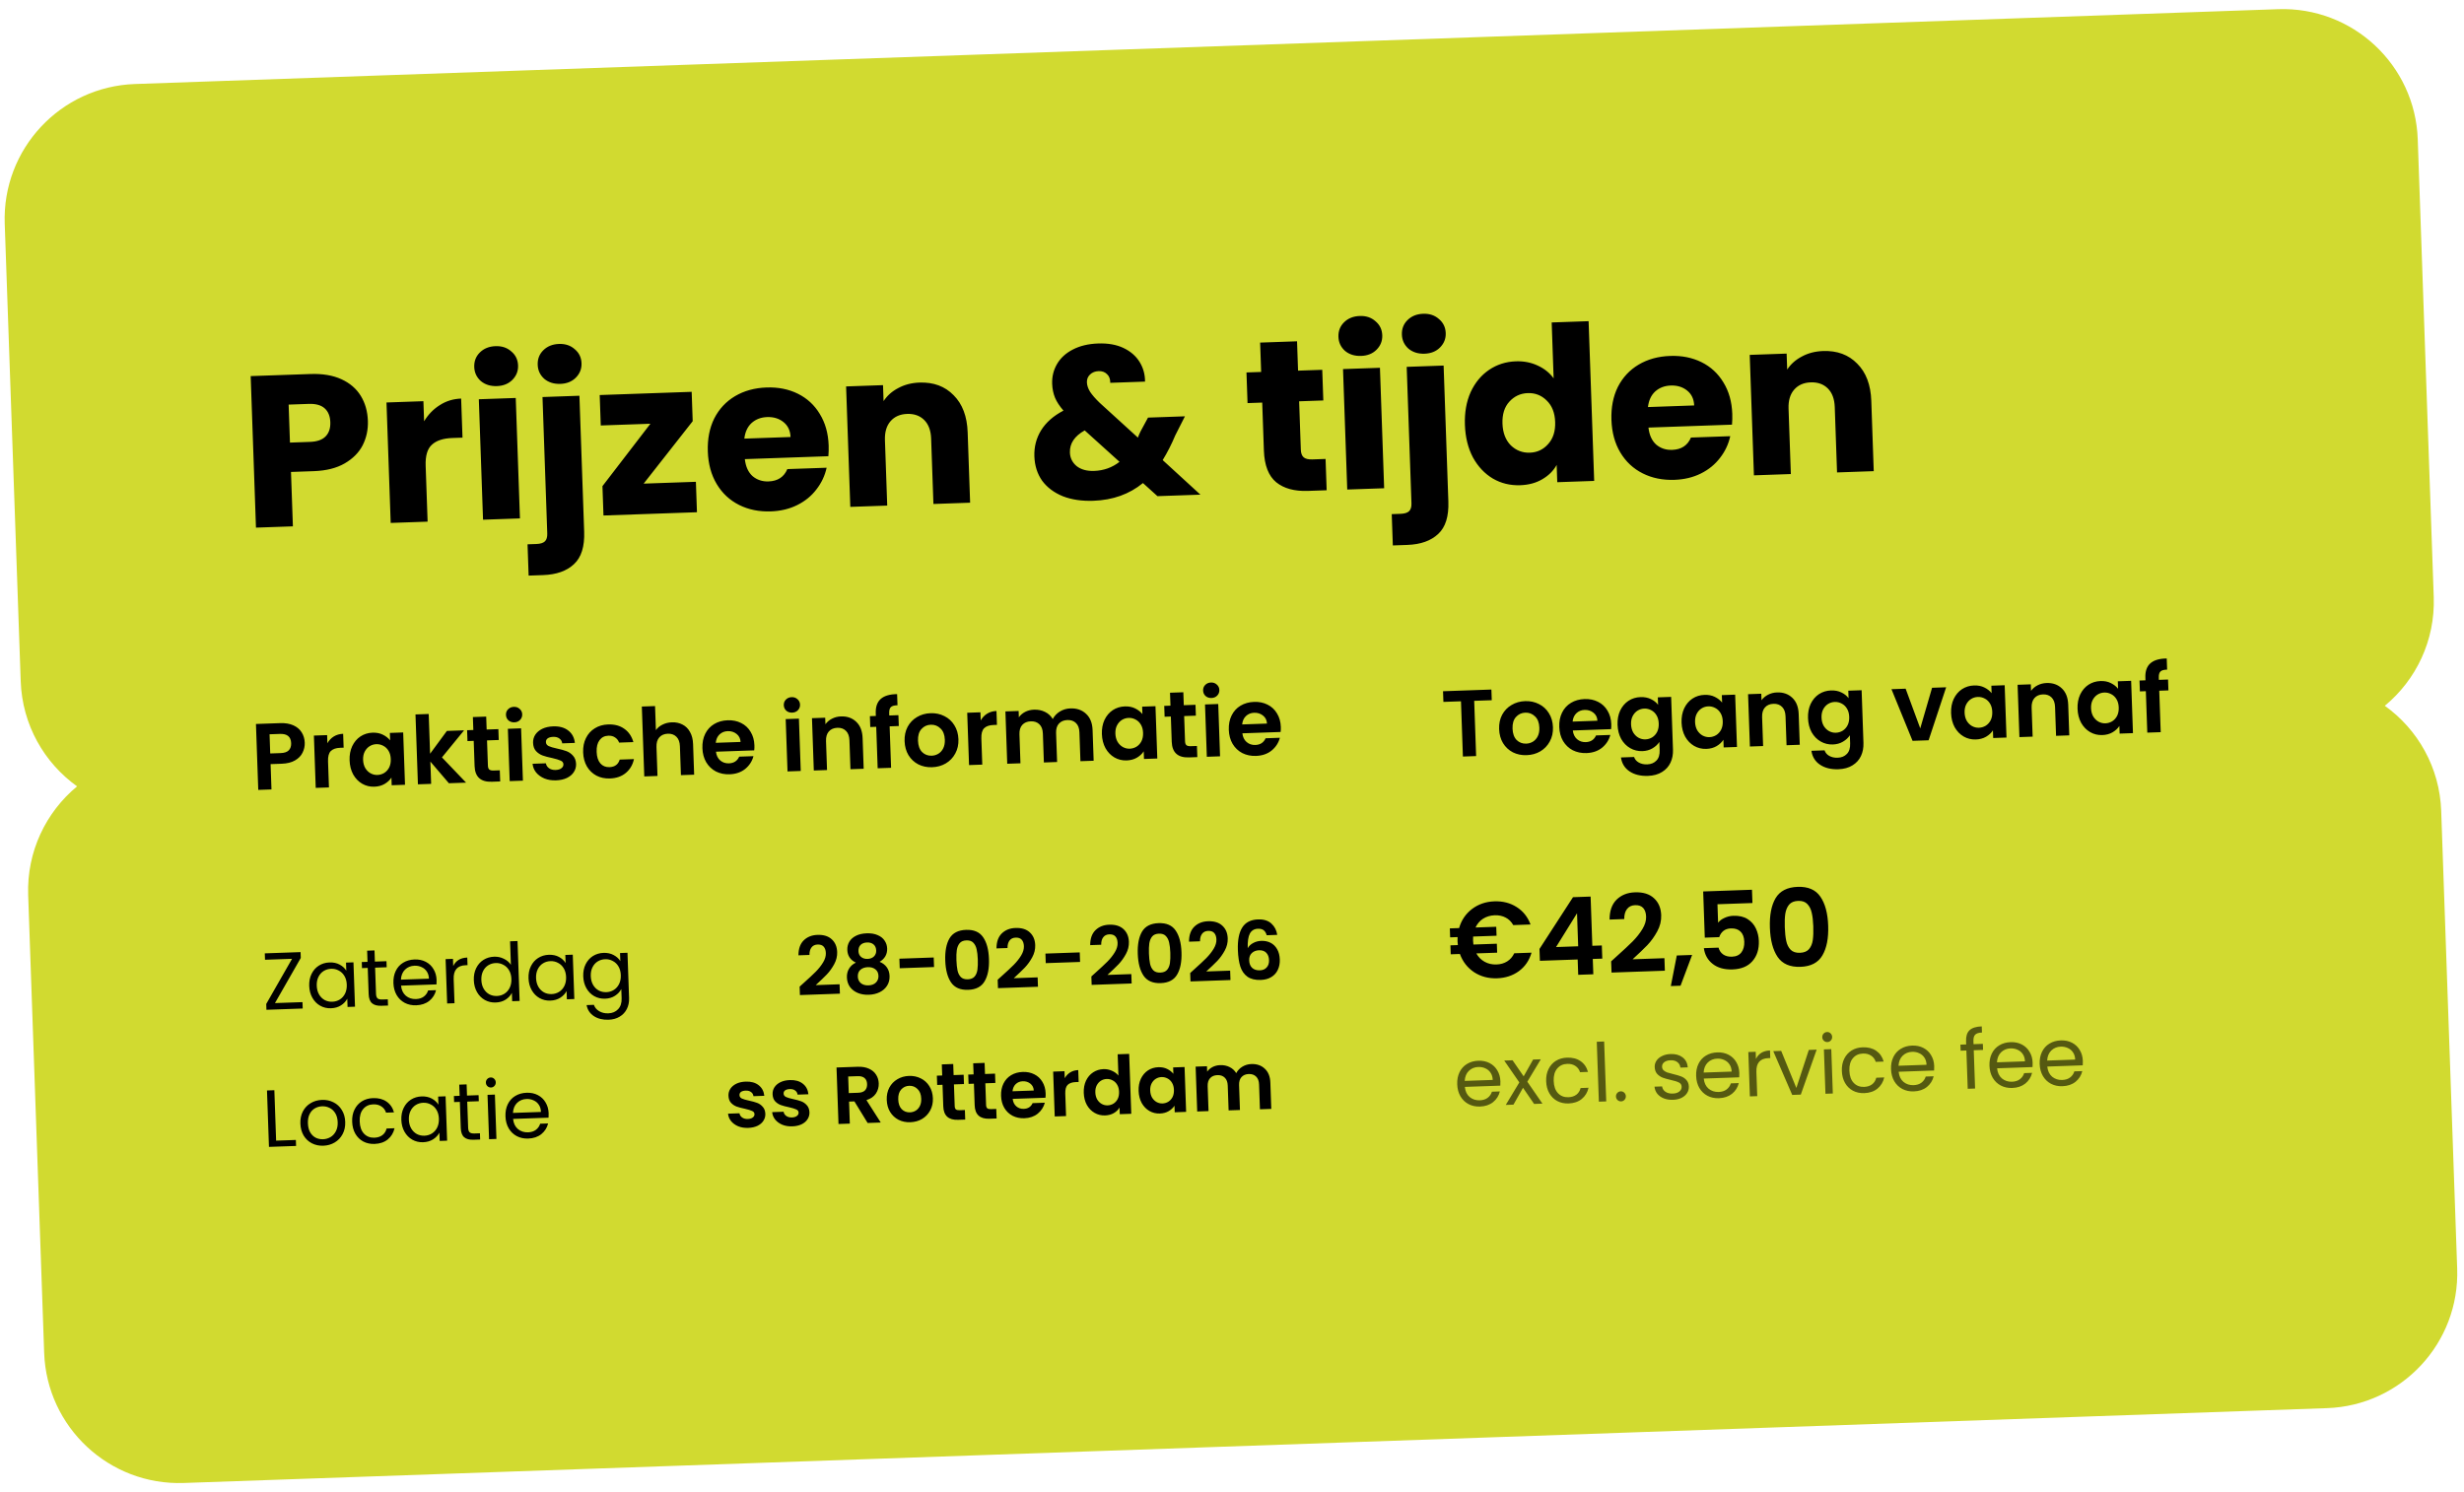
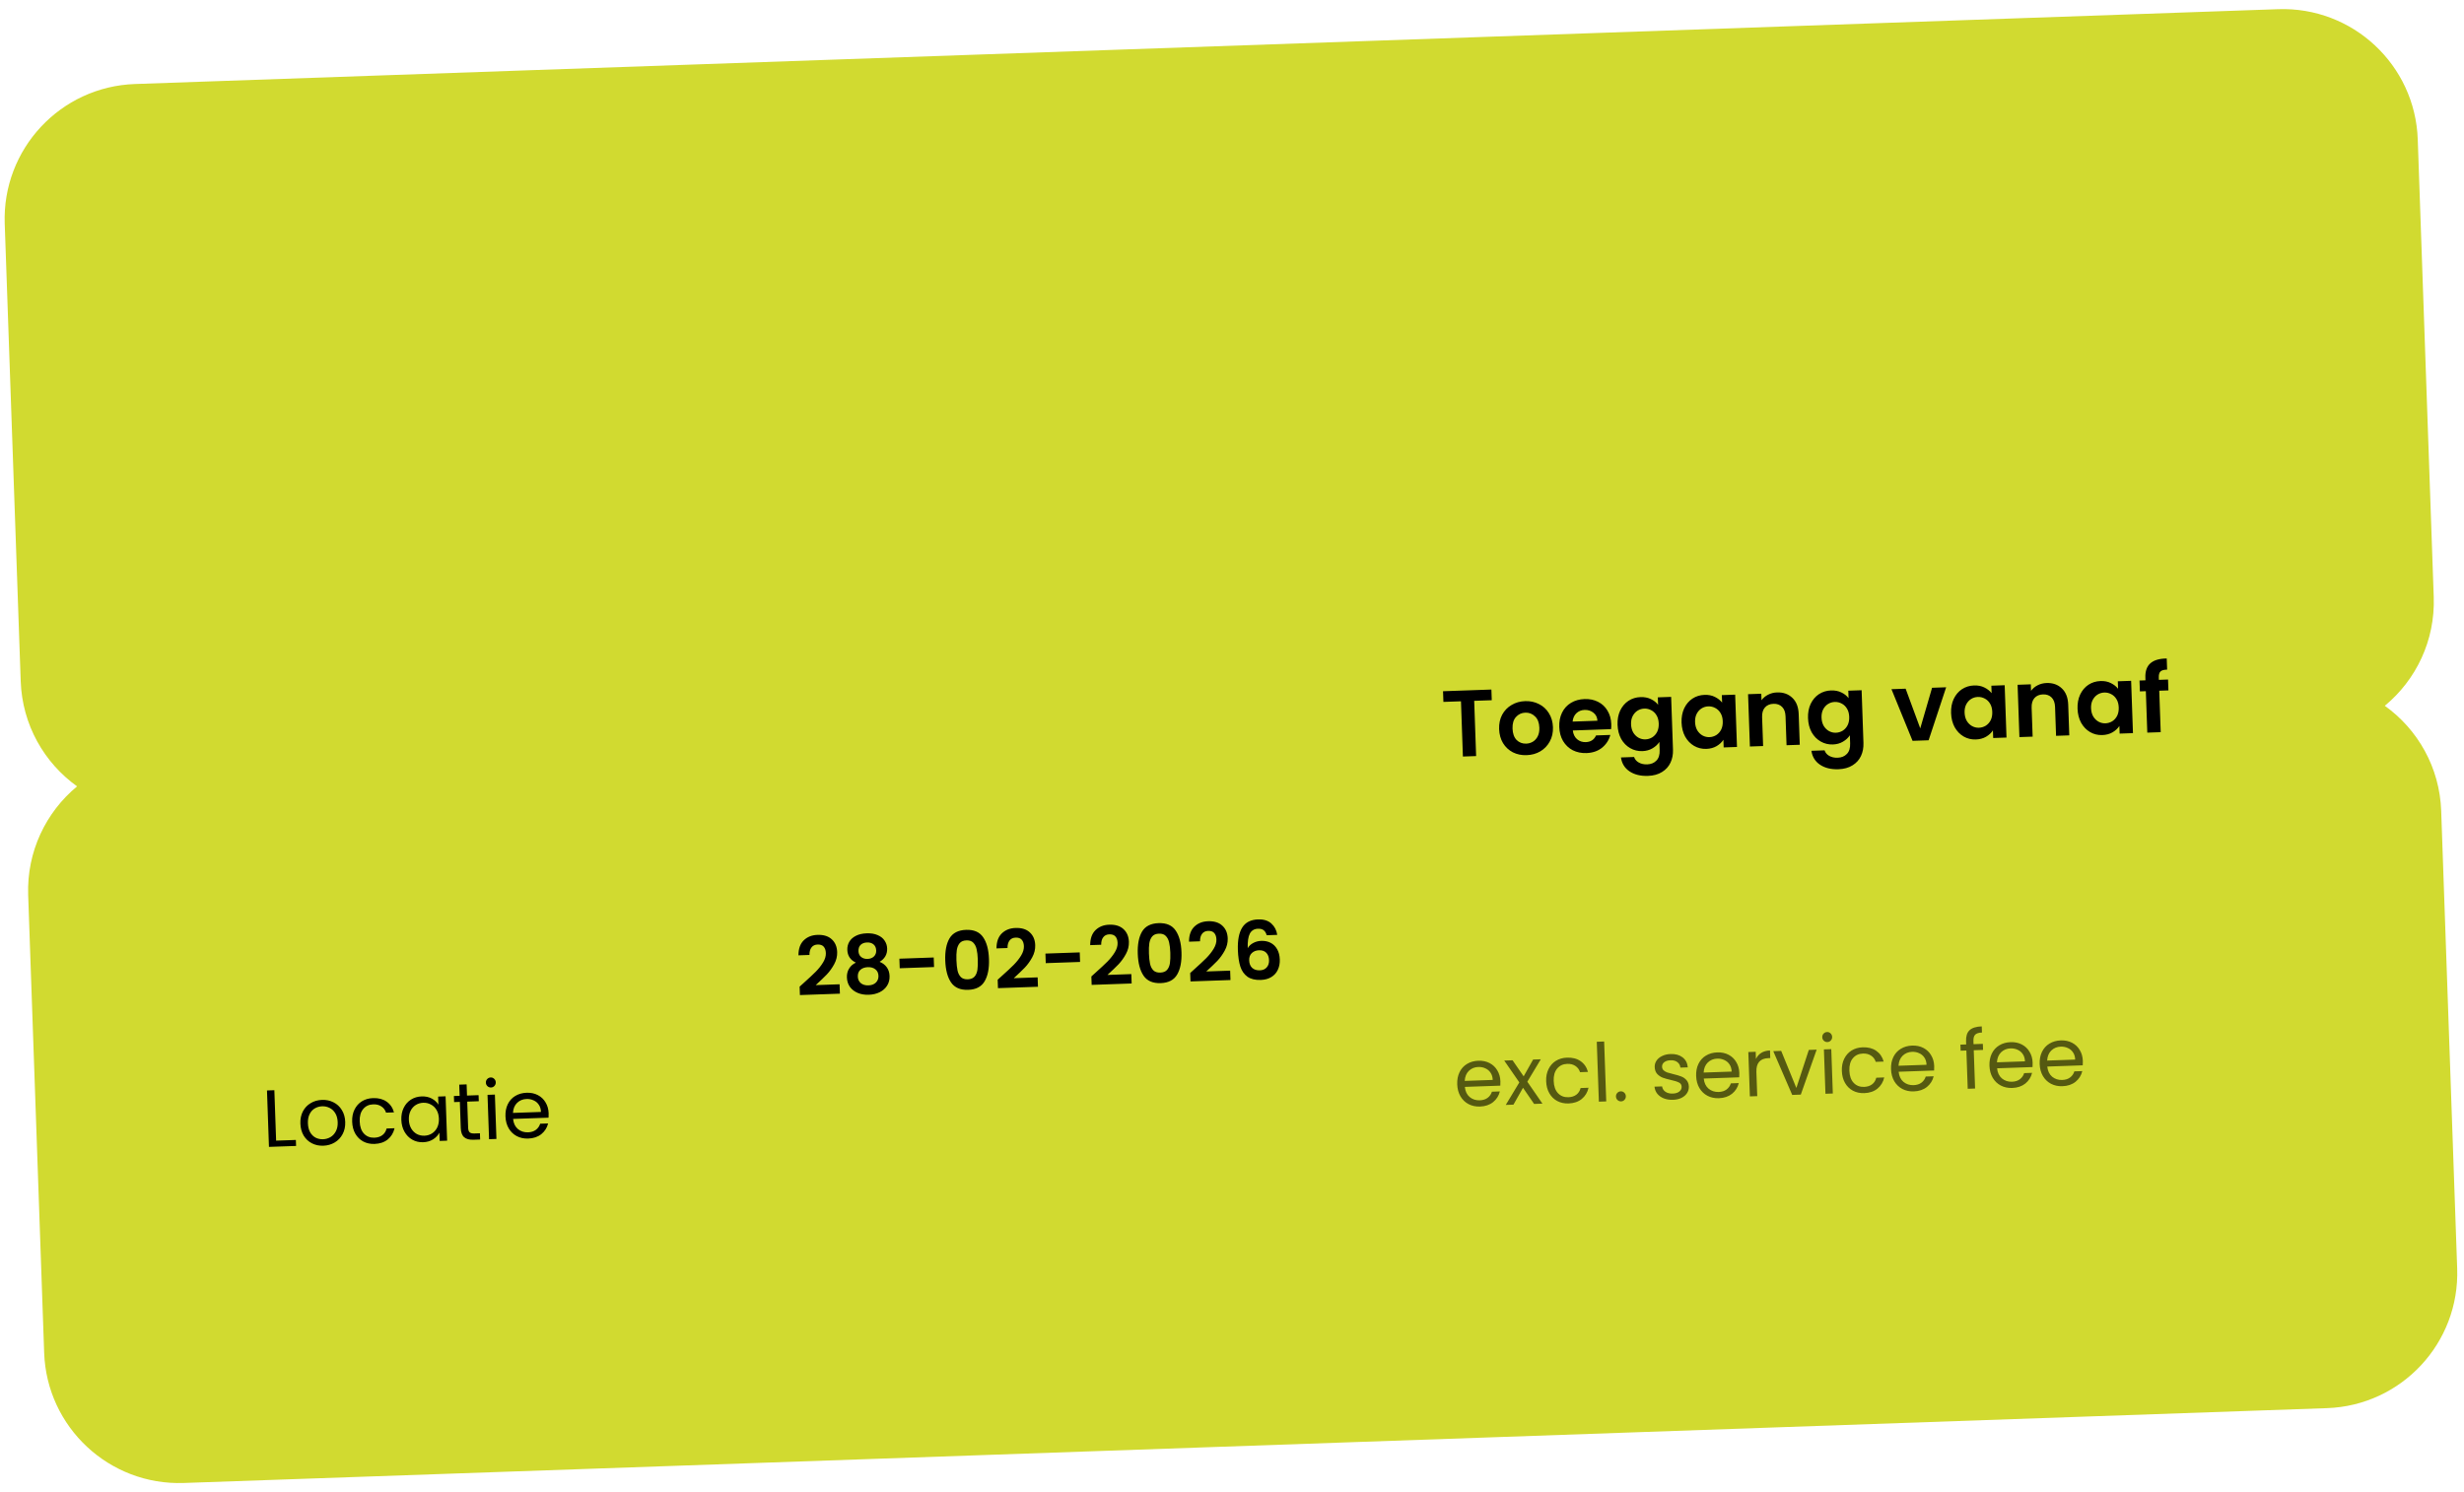
<svg xmlns="http://www.w3.org/2000/svg" width="365" height="221" viewBox="0 0 365 221" fill="none">
  <path fill-rule="evenodd" clip-rule="evenodd" d="M19.99 12.447C8.951 12.832 0.315 22.094 0.7 33.133L3.068 100.932C3.293 107.383 6.55 113.013 11.42 116.502C6.804 120.323 3.949 126.167 4.174 132.618L6.542 200.417C6.927 211.456 16.189 220.093 27.227 219.707L344.7 208.621C355.739 208.235 364.376 198.974 363.99 187.935L361.622 120.135C361.397 113.685 358.141 108.054 353.27 104.565C357.886 100.745 360.742 94.901 360.516 88.45L358.149 20.65C357.763 9.611 348.502 0.975 337.463 1.361L19.99 12.447Z" fill="#D1DA30" />
-   <path d="M54.496 62.35C54.541 63.651 54.285 64.855 53.726 65.963C53.166 67.05 52.279 67.946 51.066 68.65C49.852 69.354 48.329 69.738 46.495 69.802L43.105 69.921L43.387 77.98L37.918 78.171L37.134 55.72L45.993 55.411C47.784 55.348 49.308 55.605 50.566 56.18C51.824 56.755 52.782 57.575 53.438 58.641C54.094 59.707 54.447 60.943 54.496 62.35ZM45.928 65.467C46.972 65.431 47.742 65.158 48.236 64.65C48.731 64.142 48.963 63.44 48.931 62.545C48.9 61.649 48.62 60.965 48.091 60.493C47.562 60.02 46.776 59.802 45.731 59.839L42.757 59.943L42.953 65.571L45.928 65.467ZM62.824 62.412C63.429 61.409 64.202 60.613 65.142 60.025C66.081 59.416 67.137 59.091 68.31 59.05L68.512 64.839L67.009 64.891C65.645 64.939 64.632 65.273 63.97 65.894C63.308 66.493 63.003 67.529 63.054 69L63.343 77.283L57.875 77.474L57.252 59.629L62.72 59.438L62.824 62.412ZM73.616 57.2C72.657 57.233 71.858 56.984 71.221 56.451C70.603 55.896 70.28 55.203 70.251 54.372C70.222 53.519 70.496 52.805 71.073 52.23C71.671 51.632 72.45 51.317 73.41 51.283C74.348 51.251 75.125 51.512 75.742 52.067C76.38 52.599 76.714 53.292 76.743 54.145C76.772 54.976 76.488 55.691 75.89 56.288C75.312 56.863 74.554 57.167 73.616 57.2ZM76.399 58.96L77.022 76.805L71.554 76.996L70.931 59.151L76.399 58.96ZM83.016 56.872C82.056 56.905 81.258 56.656 80.62 56.123C80.003 55.568 79.68 54.875 79.651 54.043C79.621 53.191 79.895 52.477 80.473 51.901C81.071 51.304 81.85 50.989 82.809 50.955C83.747 50.922 84.525 51.184 85.142 51.738C85.78 52.271 86.113 52.964 86.143 53.817C86.172 54.648 85.888 55.362 85.29 55.96C84.712 56.535 83.954 56.839 83.016 56.872ZM86.535 78.778C86.611 80.974 86.112 82.571 85.037 83.569C83.963 84.589 82.434 85.133 80.451 85.202L78.308 85.277L78.147 80.64L79.458 80.594C80.055 80.573 80.477 80.441 80.725 80.198C80.972 79.954 81.087 79.566 81.068 79.033L80.362 58.822L85.831 58.63L86.535 78.778ZM95.346 71.65L103.085 71.38L103.242 75.889L89.395 76.373L89.243 72.024L96.348 62.778L88.993 63.035L88.835 58.526L102.459 58.05L102.611 62.399L95.346 71.65ZM122.751 65.987C122.769 66.498 122.756 67.032 122.711 67.589L110.335 68.021C110.459 69.127 110.841 69.967 111.48 70.543C112.139 71.096 112.928 71.357 113.844 71.325C115.209 71.277 116.138 70.668 116.63 69.498L122.451 69.295C122.193 70.478 121.686 71.552 120.93 72.518C120.196 73.483 119.251 74.252 118.097 74.826C116.943 75.4 115.641 75.713 114.191 75.763C112.443 75.824 110.874 75.505 109.483 74.807C108.093 74.108 106.989 73.079 106.174 71.721C105.358 70.362 104.917 68.755 104.852 66.9C104.788 65.045 105.104 63.411 105.802 62C106.521 60.587 107.55 59.484 108.888 58.69C110.227 57.896 111.781 57.468 113.55 57.406C115.277 57.346 116.825 57.655 118.194 58.333C119.562 59.011 120.643 60.008 121.436 61.325C122.25 62.642 122.689 64.196 122.751 65.987ZM117.105 64.743C117.072 63.805 116.726 63.07 116.067 62.538C115.408 62.006 114.599 61.756 113.639 61.79C112.723 61.822 111.954 62.116 111.333 62.671C110.733 63.226 110.376 63.996 110.261 64.982L117.105 64.743ZM136.202 56.679C138.291 56.606 139.978 57.231 141.262 58.552C142.567 59.851 143.261 61.684 143.343 64.051L143.707 74.476L138.271 74.666L137.932 64.976C137.891 63.782 137.549 62.865 136.908 62.226C136.266 61.587 135.423 61.285 134.379 61.322C133.334 61.358 132.514 61.718 131.919 62.4C131.323 63.083 131.047 64.021 131.088 65.215L131.427 74.905L125.958 75.096L125.335 57.251L130.804 57.06L130.886 59.427C131.413 58.618 132.138 57.974 133.06 57.493C133.982 56.992 135.029 56.72 136.202 56.679ZM171.458 73.507L169.309 71.565C167.296 73.215 164.85 74.09 161.972 74.191C160.245 74.251 158.733 74.026 157.434 73.517C156.135 72.986 155.115 72.221 154.376 71.222C153.657 70.201 153.274 68.998 153.225 67.612C153.176 66.205 153.505 64.923 154.212 63.767C154.939 62.589 156.047 61.611 157.535 60.833C156.957 60.17 156.54 59.534 156.284 58.924C156.027 58.292 155.886 57.604 155.86 56.858C155.822 55.791 156.066 54.812 156.589 53.918C157.113 53.025 157.889 52.315 158.916 51.788C159.965 51.239 161.214 50.939 162.663 50.888C164.134 50.837 165.391 51.06 166.433 51.557C167.475 52.054 168.267 52.742 168.81 53.62C169.353 54.497 169.622 55.47 169.617 56.537L164.468 56.717C164.469 56.141 164.305 55.709 163.974 55.421C163.665 55.112 163.254 54.966 162.742 54.984C162.231 55.002 161.809 55.166 161.479 55.477C161.148 55.787 160.991 56.177 161.007 56.646C161.023 57.093 161.178 57.558 161.472 58.038C161.788 58.518 162.266 59.067 162.907 59.685L168.562 64.835C168.601 64.727 168.649 64.597 168.708 64.446C168.788 64.293 168.868 64.12 168.946 63.925L170.059 61.869L175.528 61.678L174.09 64.514C173.558 65.792 172.939 67.009 172.232 68.165L177.822 73.285L171.458 73.507ZM162.074 69.768C163.502 69.719 164.757 69.269 165.837 68.42L160.68 63.765C159.172 64.608 158.442 65.701 158.489 67.044C158.517 67.854 158.85 68.525 159.488 69.058C160.146 69.569 161.008 69.806 162.074 69.768ZM196.361 67.995L196.523 72.632L193.741 72.729C191.758 72.798 190.196 72.373 189.054 71.452C187.911 70.51 187.301 68.941 187.224 66.745L186.976 59.645L184.802 59.721L184.643 55.18L186.818 55.104L186.666 50.755L192.135 50.564L192.286 54.913L195.868 54.788L196.027 59.329L192.445 59.454L192.695 66.618C192.714 67.151 192.855 67.53 193.119 67.756C193.383 67.981 193.814 68.084 194.411 68.063L196.361 67.995ZM201.632 52.73C200.672 52.763 199.874 52.513 199.236 51.981C198.619 51.426 198.296 50.733 198.267 49.901C198.237 49.048 198.511 48.334 199.089 47.759C199.687 47.162 200.466 46.847 201.425 46.813C202.363 46.78 203.141 47.041 203.758 47.596C204.396 48.129 204.729 48.822 204.759 49.675C204.788 50.506 204.504 51.22 203.905 51.818C203.328 52.393 202.57 52.697 201.632 52.73ZM204.415 54.489L205.038 72.335L199.57 72.525L198.946 54.68L204.415 54.489ZM211.032 52.401C210.072 52.435 209.274 52.185 208.636 51.652C208.019 51.098 207.696 50.404 207.667 49.573C207.637 48.72 207.911 48.006 208.489 47.431C209.087 46.834 209.866 46.518 210.825 46.485C211.763 46.452 212.541 46.713 213.158 47.268C213.795 47.801 214.129 48.493 214.159 49.346C214.188 50.178 213.903 50.892 213.305 51.489C212.728 52.065 211.97 52.368 211.032 52.401ZM214.55 74.308C214.627 76.504 214.128 78.101 213.053 79.099C211.978 80.118 210.45 80.663 208.467 80.732L206.324 80.807L206.162 76.17L207.473 76.124C208.07 76.103 208.493 75.971 208.74 75.727C208.988 75.484 209.103 75.096 209.084 74.563L208.378 54.351L213.847 54.16L214.55 74.308ZM217.002 62.951C216.938 61.118 217.223 59.496 217.856 58.087C218.512 56.676 219.423 55.577 220.591 54.789C221.759 54.001 223.078 53.581 224.55 53.53C225.722 53.489 226.797 53.697 227.773 54.154C228.771 54.61 229.562 55.244 230.145 56.056L229.856 47.773L235.325 47.583L236.151 71.248L230.682 71.439L230.593 68.881C230.111 69.751 229.399 70.459 228.458 71.004C227.538 71.549 226.448 71.843 225.191 71.887C223.719 71.938 222.374 71.612 221.154 70.907C219.933 70.181 218.947 69.138 218.195 67.777C217.463 66.393 217.066 64.785 217.002 62.951ZM230.371 62.517C230.323 61.152 229.902 60.089 229.107 59.327C228.333 58.564 227.402 58.202 226.315 58.239C225.228 58.277 224.314 58.704 223.574 59.52C222.855 60.313 222.519 61.392 222.566 62.757C222.614 64.121 223.025 65.196 223.8 65.98C224.595 66.742 225.536 67.104 226.623 67.066C227.711 67.028 228.614 66.602 229.332 65.787C230.072 64.971 230.418 63.881 230.371 62.517ZM256.607 61.312C256.625 61.824 256.612 62.358 256.567 62.914L244.191 63.347C244.315 64.452 244.696 65.293 245.336 65.868C245.995 66.422 246.784 66.682 247.7 66.65C249.065 66.603 249.993 65.994 250.486 64.824L256.307 64.621C256.049 65.804 255.542 66.878 254.786 67.844C254.051 68.808 253.107 69.578 251.953 70.152C250.799 70.726 249.497 71.038 248.047 71.089C246.299 71.15 244.73 70.831 243.339 70.132C241.949 69.434 240.845 68.405 240.029 67.046C239.213 65.687 238.773 64.08 238.708 62.225C238.644 60.37 238.96 58.737 239.658 57.325C240.377 55.913 241.406 54.809 242.744 54.016C244.083 53.222 245.637 52.794 247.406 52.732C249.133 52.672 250.681 52.98 252.05 53.658C253.418 54.337 254.499 55.334 255.292 56.651C256.106 57.968 256.545 59.521 256.607 61.312ZM250.961 60.068C250.928 59.13 250.582 58.395 249.923 57.863C249.264 57.331 248.455 57.082 247.495 57.116C246.579 57.148 245.81 57.441 245.189 57.997C244.589 58.551 244.232 59.322 244.117 60.307L250.961 60.068ZM270.058 52.005C272.147 51.932 273.834 52.556 275.118 53.878C276.423 55.177 277.117 57.01 277.199 59.376L277.563 69.802L272.127 69.992L271.788 60.302C271.746 59.108 271.405 58.191 270.764 57.552C270.122 56.912 269.279 56.611 268.234 56.648C267.19 56.684 266.37 57.044 265.775 57.726C265.179 58.408 264.903 59.347 264.944 60.541L265.283 70.231L259.814 70.422L259.191 52.577L264.66 52.386L264.742 54.752C265.269 53.944 265.994 53.3 266.916 52.819C267.838 52.317 268.885 52.046 270.058 52.005Z" fill="black" />
-   <path d="M221.679 142.89C222.287 142.869 222.815 142.717 223.264 142.434C223.713 142.152 224.062 141.75 224.311 141.229L226.869 141.14C226.536 142.293 225.911 143.206 224.995 143.879C224.09 144.54 223.014 144.893 221.766 144.936C220.487 144.981 219.351 144.679 218.357 144.031C217.373 143.371 216.675 142.472 216.261 141.334L214.902 141.382L214.856 140.054L215.959 140.016C215.929 139.761 215.911 139.569 215.907 139.441C215.902 139.292 215.905 139.089 215.918 138.833L214.814 138.871L214.768 137.544L216.143 137.496C216.476 136.332 217.11 135.392 218.046 134.676C218.992 133.96 220.1 133.579 221.368 133.535C222.615 133.492 223.714 133.773 224.664 134.381C225.624 134.987 226.311 135.849 226.723 136.966L224.165 137.056C223.88 136.553 223.505 136.182 223.037 135.942C222.57 135.692 222.032 135.577 221.424 135.598C220.774 135.621 220.198 135.791 219.697 136.107C219.206 136.423 218.832 136.858 218.574 137.411L221.644 137.304L221.69 138.631L218.22 138.752C218.208 139.009 218.204 139.212 218.21 139.361C218.214 139.489 218.231 139.68 218.262 139.935L221.732 139.814L221.778 141.141L218.692 141.249C218.988 141.783 219.397 142.196 219.92 142.487C220.442 142.778 221.029 142.913 221.679 142.89ZM228.109 142.345L228.048 140.586L233.015 132.92L235.622 132.829L235.876 140.121L237.283 140.072L237.351 142.022L235.944 142.072L236.024 144.342L233.785 144.42L233.706 142.15L228.109 142.345ZM233.611 135.301L230.503 140.308L233.781 140.194L233.611 135.301ZM239.471 141.692C240.465 140.804 241.256 140.066 241.844 139.48C242.431 138.883 242.917 138.269 243.3 137.636C243.684 137.004 243.865 136.389 243.844 135.792C243.825 135.248 243.682 134.826 243.416 134.526C243.149 134.226 242.749 134.085 242.216 134.104C241.683 134.122 241.279 134.318 241.004 134.691C240.728 135.052 240.596 135.543 240.607 136.161L238.432 136.237C238.43 134.957 238.775 133.973 239.466 133.287C240.168 132.601 241.073 132.239 242.182 132.2C243.397 132.157 244.341 132.45 245.014 133.078C245.687 133.695 246.041 134.531 246.078 135.586C246.107 136.417 245.911 137.219 245.49 137.992C245.069 138.765 244.58 139.443 244.024 140.028C243.468 140.603 242.74 141.301 241.84 142.122L246.557 141.957L246.622 143.812L238.722 144.088L238.664 142.425L239.471 141.692ZM250.658 141.478L248.944 146.036L247.505 146.087L248.388 141.557L250.658 141.478ZM259.594 133.785L254.413 133.966L254.508 136.7C254.722 136.415 255.034 136.18 255.444 135.995C255.854 135.8 256.293 135.694 256.762 135.677C257.615 135.647 258.32 135.81 258.876 136.164C259.433 136.518 259.844 136.984 260.11 137.562C260.375 138.129 260.519 138.743 260.542 139.404C260.585 140.629 260.268 141.628 259.59 142.399C258.923 143.169 257.945 143.577 256.655 143.622C255.44 143.664 254.459 143.394 253.713 142.812C252.967 142.23 252.529 141.45 252.399 140.472L254.573 140.396C254.684 140.82 254.909 141.153 255.249 141.398C255.599 141.641 256.035 141.754 256.557 141.736C257.186 141.714 257.654 141.5 257.96 141.095C258.266 140.689 258.407 140.161 258.385 139.511C258.362 138.85 258.179 138.355 257.837 138.025C257.504 137.685 257.024 137.525 256.395 137.547C255.947 137.563 255.578 137.688 255.287 137.922C254.997 138.156 254.794 138.462 254.679 138.84L252.536 138.915L252.297 132.071L259.525 131.818L259.594 133.785ZM262.18 137.441C262.115 135.597 262.395 134.141 263.02 133.073C263.655 132.005 264.745 131.444 266.291 131.39C267.837 131.336 268.958 131.82 269.656 132.841C270.364 133.863 270.75 135.295 270.814 137.14C270.879 138.995 270.594 140.461 269.959 141.54C269.335 142.619 268.25 143.185 266.705 143.239C265.159 143.293 264.032 142.804 263.324 141.772C262.626 140.74 262.244 139.296 262.18 137.441ZM268.608 137.217C268.58 136.428 268.504 135.769 268.379 135.24C268.264 134.699 268.046 134.264 267.725 133.934C267.414 133.603 266.961 133.448 266.364 133.469C265.767 133.49 265.32 133.676 265.022 134.028C264.736 134.379 264.549 134.829 264.461 135.376C264.384 135.913 264.359 136.575 264.386 137.364C264.415 138.174 264.486 138.855 264.602 139.406C264.717 139.946 264.935 140.382 265.256 140.712C265.576 141.032 266.035 141.181 266.632 141.16C267.229 141.139 267.676 140.958 267.974 140.617C268.271 140.265 268.458 139.816 268.535 139.269C268.612 138.711 268.636 138.027 268.608 137.217Z" fill="black" />
  <path d="M220.925 102.157L220.98 103.738L218.377 103.829L218.663 112.014L216.704 112.083L216.419 103.898L213.816 103.988L213.761 102.407L220.925 102.157ZM226.141 111.879C225.395 111.905 224.718 111.765 224.109 111.46C223.501 111.145 223.013 110.69 222.647 110.096C222.29 109.501 222.098 108.808 222.07 108.015C222.042 107.222 222.19 106.516 222.514 105.898C222.848 105.279 223.312 104.796 223.907 104.449C224.501 104.092 225.171 103.9 225.918 103.874C226.664 103.848 227.346 103.992 227.964 104.307C228.582 104.612 229.074 105.062 229.44 105.656C229.816 106.25 230.017 106.944 230.045 107.736C230.073 108.529 229.915 109.235 229.573 109.854C229.239 110.473 228.771 110.961 228.167 111.318C227.572 111.666 226.897 111.853 226.141 111.879ZM226.082 110.172C226.436 110.16 226.764 110.064 227.066 109.886C227.377 109.697 227.62 109.427 227.794 109.076C227.969 108.724 228.048 108.301 228.03 107.807C228.005 107.07 227.789 106.512 227.383 106.134C226.987 105.747 226.509 105.562 225.949 105.582C225.39 105.602 224.926 105.819 224.557 106.233C224.198 106.638 224.031 107.209 224.057 107.945C224.082 108.682 224.284 109.245 224.662 109.633C225.049 110.012 225.522 110.192 226.082 110.172ZM238.682 107.267C238.691 107.546 238.682 107.799 238.652 108.024L232.985 108.222C233.052 108.78 233.263 109.212 233.619 109.517C233.975 109.822 234.405 109.966 234.909 109.948C235.636 109.923 236.143 109.592 236.429 108.956L238.542 108.883C238.344 109.637 237.937 110.267 237.319 110.774C236.702 111.272 235.931 111.537 235.008 111.57C234.261 111.596 233.584 111.456 232.976 111.15C232.376 110.835 231.898 110.38 231.541 109.785C231.194 109.191 231.006 108.497 230.978 107.704C230.95 106.902 231.089 106.192 231.394 105.574C231.699 104.956 232.14 104.474 232.716 104.127C233.293 103.78 233.963 103.593 234.728 103.566C235.465 103.541 236.128 103.676 236.717 103.973C237.316 104.27 237.784 104.706 238.122 105.283C238.469 105.85 238.655 106.511 238.682 107.267ZM236.633 106.778C236.606 106.274 236.411 105.88 236.046 105.594C235.68 105.298 235.241 105.159 234.728 105.177C234.243 105.194 233.838 105.358 233.513 105.668C233.196 105.969 233.01 106.381 232.954 106.906L236.633 106.778ZM243.014 103.277C243.592 103.257 244.104 103.356 244.551 103.574C244.997 103.782 245.353 104.064 245.617 104.419L245.578 103.314L247.551 103.245L247.824 111.052C247.849 111.77 247.727 112.414 247.457 112.984C247.188 113.563 246.77 114.026 246.203 114.373C245.636 114.729 244.943 114.921 244.122 114.949C243.021 114.988 242.107 114.763 241.38 114.275C240.663 113.786 240.242 113.1 240.118 112.218L242.063 112.15C242.178 112.501 242.407 112.773 242.75 112.966C243.102 113.169 243.521 113.261 244.006 113.244C244.575 113.225 245.031 113.036 245.373 112.678C245.716 112.33 245.875 111.811 245.851 111.121L245.809 109.918C245.57 110.29 245.231 110.605 244.791 110.864C244.362 111.121 243.862 111.26 243.293 111.28C242.64 111.303 242.037 111.156 241.485 110.839C240.932 110.522 240.486 110.066 240.148 109.471C239.819 108.866 239.64 108.167 239.613 107.374C239.585 106.591 239.715 105.89 240.001 105.273C240.297 104.656 240.706 104.175 241.226 103.83C241.755 103.484 242.351 103.3 243.014 103.277ZM245.714 107.189C245.697 106.713 245.59 106.311 245.391 105.982C245.193 105.643 244.932 105.391 244.609 105.225C244.285 105.049 243.941 104.968 243.577 104.98C243.214 104.993 242.881 105.093 242.579 105.281C242.278 105.469 242.035 105.739 241.851 106.091C241.676 106.434 241.597 106.838 241.613 107.304C241.63 107.771 241.737 108.178 241.936 108.526C242.144 108.864 242.405 109.121 242.72 109.297C243.043 109.472 243.382 109.554 243.737 109.542C244.1 109.529 244.438 109.428 244.749 109.24C245.059 109.042 245.302 108.773 245.477 108.43C245.651 108.079 245.73 107.665 245.714 107.189ZM249.095 107.043C249.068 106.26 249.197 105.559 249.484 104.942C249.78 104.325 250.188 103.844 250.708 103.499C251.238 103.153 251.834 102.969 252.496 102.946C253.074 102.926 253.582 103.025 254.019 103.243C254.466 103.461 254.826 103.742 255.1 104.088L255.061 102.982L257.034 102.914L257.304 110.665L255.332 110.734L255.292 109.6C255.053 109.973 254.714 110.288 254.274 110.546C253.844 110.795 253.34 110.929 252.762 110.95C252.109 110.972 251.506 110.825 250.953 110.508C250.41 110.191 249.969 109.735 249.631 109.14C249.301 108.535 249.123 107.836 249.095 107.043ZM255.196 106.858C255.18 106.382 255.072 105.98 254.874 105.651C254.675 105.312 254.414 105.06 254.091 104.893C253.767 104.718 253.424 104.637 253.06 104.649C252.696 104.662 252.363 104.762 252.062 104.95C251.76 105.138 251.517 105.408 251.334 105.76C251.159 106.103 251.08 106.507 251.096 106.973C251.112 107.44 251.22 107.847 251.419 108.195C251.627 108.533 251.888 108.79 252.202 108.966C252.526 109.141 252.865 109.223 253.219 109.21C253.583 109.198 253.92 109.097 254.231 108.909C254.542 108.711 254.785 108.441 254.959 108.099C255.134 107.747 255.213 107.334 255.196 106.858ZM263.238 102.585C264.162 102.553 264.918 102.82 265.508 103.388C266.097 103.947 266.41 104.748 266.446 105.793L266.605 110.34L264.646 110.408L264.497 106.127C264.475 105.511 264.305 105.046 263.986 104.73C263.666 104.405 263.241 104.252 262.709 104.27C262.168 104.289 261.745 104.472 261.439 104.819C261.143 105.156 261.005 105.633 261.027 106.248L261.176 110.53L259.218 110.598L258.947 102.847L260.906 102.778L260.939 103.744C261.189 103.399 261.511 103.126 261.905 102.926C262.309 102.715 262.753 102.602 263.238 102.585ZM271.229 102.292C271.807 102.272 272.32 102.37 272.766 102.588C273.212 102.797 273.568 103.079 273.832 103.434L273.794 102.328L275.767 102.259L276.039 110.067C276.064 110.785 275.942 111.429 275.672 111.999C275.403 112.578 274.985 113.041 274.418 113.387C273.851 113.743 273.158 113.936 272.337 113.964C271.236 114.003 270.323 113.778 269.596 113.289C268.878 112.801 268.457 112.115 268.333 111.232L270.278 111.164C270.393 111.515 270.622 111.787 270.965 111.981C271.317 112.183 271.736 112.276 272.221 112.259C272.79 112.239 273.246 112.051 273.588 111.693C273.931 111.345 274.09 110.826 274.066 110.136L274.024 108.932C273.785 109.305 273.446 109.62 273.007 109.878C272.577 110.136 272.077 110.275 271.508 110.295C270.855 110.318 270.253 110.171 269.7 109.854C269.147 109.537 268.702 109.081 268.363 108.486C268.034 107.881 267.855 107.182 267.828 106.389C267.8 105.605 267.93 104.905 268.217 104.288C268.513 103.671 268.921 103.19 269.441 102.844C269.971 102.499 270.567 102.315 271.229 102.292ZM273.929 106.204C273.912 105.728 273.805 105.326 273.607 104.996C273.408 104.658 273.147 104.405 272.824 104.239C272.5 104.064 272.156 103.982 271.793 103.995C271.429 104.008 271.096 104.108 270.795 104.296C270.493 104.484 270.25 104.754 270.066 105.106C269.892 105.448 269.812 105.853 269.829 106.319C269.845 106.785 269.952 107.193 270.151 107.541C270.359 107.879 270.62 108.136 270.935 108.312C271.258 108.487 271.597 108.569 271.952 108.556C272.316 108.544 272.653 108.443 272.964 108.255C273.275 108.057 273.517 107.787 273.692 107.445C273.867 107.093 273.946 106.68 273.929 106.204ZM284.453 107.91L286.204 101.895L288.289 101.822L285.692 109.674L283.313 109.757L280.188 102.105L282.287 102.032L284.453 107.91ZM289.02 105.649C288.993 104.865 289.122 104.165 289.409 103.548C289.705 102.931 290.113 102.449 290.633 102.104C291.163 101.759 291.759 101.575 292.421 101.552C292.999 101.532 293.507 101.631 293.944 101.849C294.391 102.067 294.751 102.348 295.024 102.694L294.986 101.588L296.959 101.519L297.229 109.271L295.257 109.339L295.217 108.206C294.978 108.579 294.639 108.894 294.199 109.152C293.769 109.401 293.265 109.535 292.687 109.555C292.034 109.578 291.431 109.431 290.878 109.114C290.335 108.797 289.894 108.341 289.555 107.745C289.226 107.141 289.048 106.442 289.02 105.649ZM295.121 105.464C295.105 104.988 294.997 104.586 294.799 104.256C294.6 103.918 294.339 103.665 294.016 103.499C293.692 103.324 293.349 103.242 292.985 103.255C292.621 103.268 292.288 103.368 291.987 103.556C291.685 103.744 291.442 104.014 291.259 104.366C291.084 104.708 291.004 105.113 291.021 105.579C291.037 106.045 291.145 106.453 291.344 106.801C291.551 107.139 291.813 107.396 292.127 107.572C292.451 107.747 292.79 107.829 293.144 107.816C293.508 107.804 293.845 107.703 294.156 107.515C294.467 107.317 294.71 107.047 294.884 106.705C295.059 106.353 295.138 105.94 295.121 105.464ZM303.163 101.191C304.087 101.158 304.843 101.426 305.433 101.994C306.022 102.552 306.335 103.354 306.371 104.399L306.53 108.946L304.571 109.014L304.422 104.733C304.4 104.117 304.23 103.652 303.911 103.336C303.591 103.011 303.165 102.858 302.634 102.876C302.093 102.895 301.67 103.078 301.364 103.425C301.068 103.762 300.93 104.238 300.952 104.854L301.101 109.135L299.142 109.204L298.872 101.453L300.831 101.384L300.864 102.35C301.114 102.005 301.436 101.732 301.83 101.531C302.234 101.321 302.678 101.208 303.163 101.191ZM307.753 104.995C307.725 104.211 307.855 103.511 308.142 102.894C308.438 102.277 308.846 101.795 309.366 101.45C309.896 101.105 310.491 100.921 311.154 100.898C311.732 100.877 312.24 100.976 312.677 101.195C313.124 101.412 313.484 101.694 313.757 102.039L313.719 100.934L315.691 100.865L315.962 108.616L313.989 108.685L313.95 107.552C313.711 107.925 313.371 108.24 312.932 108.498C312.502 108.747 311.998 108.881 311.419 108.901C310.766 108.924 310.163 108.777 309.611 108.46C309.067 108.143 308.626 107.687 308.288 107.091C307.959 106.486 307.78 105.788 307.753 104.995ZM313.854 104.81C313.837 104.334 313.73 103.931 313.532 103.602C313.333 103.264 313.072 103.011 312.749 102.845C312.425 102.67 312.081 102.588 311.718 102.601C311.354 102.614 311.021 102.714 310.719 102.902C310.418 103.09 310.175 103.36 309.991 103.712C309.816 104.054 309.737 104.458 309.753 104.925C309.77 105.391 309.877 105.798 310.076 106.146C310.284 106.485 310.545 106.742 310.86 106.917C311.183 107.093 311.522 107.175 311.877 107.162C312.241 107.149 312.578 107.049 312.889 106.861C313.2 106.663 313.442 106.393 313.617 106.051C313.792 105.699 313.871 105.285 313.854 104.81ZM321.215 102.283L319.857 102.331L320.072 108.473L318.085 108.542L317.871 102.4L316.989 102.431L316.933 100.822L317.814 100.791L317.801 100.399C317.767 99.448 318.014 98.739 318.539 98.272C319.064 97.806 319.873 97.567 320.965 97.557L321.023 99.208C320.547 99.215 320.219 99.306 320.038 99.481C319.857 99.655 319.775 99.961 319.79 100.4L319.801 100.722L321.158 100.674L321.215 102.283Z" fill="black" />
  <path d="M222.258 160.182C222.265 160.39 222.261 160.61 222.245 160.843L216.992 161.027C217.055 161.673 217.292 162.173 217.705 162.527C218.125 162.872 218.623 163.035 219.199 163.015C219.67 162.998 220.058 162.877 220.363 162.65C220.675 162.415 220.888 162.111 221.003 161.739L222.179 161.698C222.025 162.336 221.691 162.864 221.177 163.282C220.663 163.692 220.015 163.911 219.231 163.938C218.607 163.96 218.043 163.84 217.537 163.577C217.04 163.314 216.642 162.932 216.345 162.43C216.047 161.92 215.886 161.325 215.862 160.646C215.838 159.966 215.953 159.366 216.207 158.845C216.461 158.323 216.827 157.918 217.306 157.63C217.792 157.332 218.354 157.173 218.994 157.15C219.618 157.129 220.174 157.245 220.663 157.5C221.152 157.755 221.533 158.118 221.806 158.589C222.086 159.052 222.237 159.583 222.258 160.182ZM221.122 159.994C221.108 159.578 221.004 159.226 220.809 158.936C220.615 158.639 220.355 158.42 220.03 158.279C219.713 158.13 219.362 158.062 218.978 158.075C218.427 158.095 217.961 158.287 217.582 158.653C217.21 159.018 217.007 159.513 216.973 160.139L221.122 159.994ZM227.252 163.55L225.607 161.158L224.194 163.657L223.054 163.697L225.063 160.361L222.825 157.125L224.06 157.082L225.704 159.462L227.106 156.975L228.245 156.935L226.248 160.259L228.487 163.507L227.252 163.55ZM229.038 160.186C229.014 159.506 229.129 158.91 229.383 158.397C229.637 157.875 229.999 157.466 230.469 157.17C230.947 156.873 231.498 156.714 232.122 156.692C232.929 156.664 233.599 156.836 234.133 157.21C234.674 157.583 235.041 158.115 235.233 158.805L234.058 158.846C233.932 158.45 233.701 158.142 233.365 157.921C233.037 157.701 232.633 157.599 232.154 157.615C231.53 157.637 231.034 157.871 230.665 158.316C230.296 158.753 230.126 159.363 230.153 160.147C230.181 160.938 230.394 161.543 230.793 161.962C231.191 162.38 231.703 162.578 232.326 162.556C232.806 162.54 233.202 162.414 233.514 162.179C233.826 161.944 234.035 161.616 234.14 161.196L235.315 161.155C235.163 161.833 234.83 162.385 234.316 162.811C233.803 163.229 233.15 163.452 232.359 163.48C231.735 163.502 231.174 163.381 230.677 163.118C230.187 162.855 229.798 162.473 229.508 161.97C229.218 161.468 229.062 160.873 229.038 160.186ZM237.627 154.302L237.936 163.177L236.845 163.215L236.535 154.34L237.627 154.302ZM240.147 163.172C239.939 163.179 239.76 163.113 239.612 162.974C239.463 162.835 239.385 162.662 239.377 162.454C239.37 162.246 239.436 162.068 239.575 161.919C239.714 161.77 239.887 161.692 240.095 161.685C240.295 161.678 240.465 161.744 240.606 161.883C240.755 162.022 240.833 162.195 240.84 162.403C240.848 162.611 240.782 162.789 240.643 162.938C240.512 163.087 240.347 163.165 240.147 163.172ZM247.842 162.939C247.338 162.957 246.884 162.889 246.478 162.735C246.072 162.573 245.748 162.344 245.506 162.048C245.263 161.744 245.122 161.393 245.085 160.994L246.212 160.955C246.255 161.281 246.417 161.544 246.696 161.742C246.983 161.941 247.35 162.032 247.798 162.016C248.214 162.002 248.538 161.898 248.772 161.706C249.005 161.514 249.117 161.278 249.107 160.998C249.097 160.71 248.962 160.503 248.701 160.376C248.44 160.241 248.04 160.115 247.499 159.997C247.007 159.886 246.603 159.772 246.287 159.655C245.978 159.53 245.707 159.343 245.474 159.095C245.249 158.839 245.129 158.499 245.115 158.075C245.103 157.74 245.192 157.428 245.382 157.141C245.572 156.855 245.848 156.625 246.211 156.452C246.573 156.271 246.989 156.173 247.461 156.156C248.189 156.131 248.783 156.294 249.243 156.646C249.704 156.999 249.961 157.494 250.016 158.132L248.924 158.17C248.888 157.827 248.739 157.557 248.476 157.358C248.221 157.158 247.881 157.066 247.457 157.081C247.066 157.095 246.757 157.189 246.531 157.365C246.305 157.541 246.197 157.765 246.206 158.037C246.214 158.253 246.288 158.431 246.429 158.57C246.577 158.701 246.757 158.806 246.968 158.887C247.187 158.96 247.486 159.041 247.865 159.132C248.341 159.243 248.73 159.358 249.03 159.476C249.33 159.585 249.588 159.76 249.805 160.001C250.029 160.241 250.152 160.561 250.174 160.961C250.187 161.32 250.098 161.648 249.909 161.942C249.719 162.237 249.443 162.475 249.081 162.656C248.727 162.828 248.314 162.923 247.842 162.939ZM257.65 158.946C257.657 159.154 257.653 159.375 257.637 159.607L252.384 159.791C252.447 160.437 252.685 160.937 253.097 161.291C253.518 161.636 254.016 161.799 254.591 161.779C255.063 161.762 255.451 161.641 255.755 161.414C256.067 161.179 256.281 160.875 256.396 160.503L257.571 160.462C257.417 161.1 257.083 161.628 256.57 162.046C256.056 162.456 255.407 162.675 254.623 162.702C254 162.724 253.435 162.604 252.93 162.341C252.432 162.078 252.035 161.696 251.737 161.194C251.439 160.684 251.278 160.089 251.255 159.41C251.231 158.73 251.346 158.13 251.6 157.609C251.854 157.088 252.22 156.683 252.698 156.394C253.184 156.097 253.747 155.937 254.386 155.914C255.01 155.893 255.566 156.009 256.056 156.264C256.545 156.519 256.926 156.882 257.198 157.353C257.479 157.816 257.629 158.347 257.65 158.946ZM256.515 158.758C256.5 158.342 256.396 157.99 256.202 157.7C256.007 157.403 255.748 157.184 255.422 157.043C255.105 156.894 254.754 156.826 254.371 156.84C253.819 156.859 253.353 157.051 252.974 157.417C252.603 157.782 252.4 158.277 252.365 158.903L256.515 158.758ZM260.113 156.891C260.292 156.509 260.554 156.207 260.898 155.987C261.251 155.767 261.683 155.648 262.195 155.63L262.234 156.757L261.946 156.767C260.723 156.81 260.134 157.495 260.181 158.822L260.306 162.396L259.214 162.434L258.985 155.862L260.076 155.824L260.113 156.891ZM266.099 161.185L267.944 155.549L269.107 155.508L266.758 162.17L265.487 162.215L262.679 155.733L263.854 155.692L266.099 161.185ZM270.707 154.384C270.5 154.391 270.321 154.325 270.172 154.186C270.023 154.048 269.945 153.874 269.938 153.666C269.931 153.458 269.997 153.28 270.135 153.131C270.274 152.982 270.448 152.904 270.656 152.897C270.855 152.89 271.026 152.956 271.167 153.095C271.316 153.234 271.394 153.407 271.401 153.615C271.408 153.823 271.343 154.002 271.204 154.15C271.073 154.299 270.907 154.377 270.707 154.384ZM271.272 155.433L271.502 162.005L270.411 162.043L270.181 155.471L271.272 155.433ZM272.839 158.656C272.815 157.977 272.931 157.38 273.185 156.867C273.439 156.346 273.801 155.937 274.271 155.64C274.749 155.343 275.299 155.184 275.923 155.162C276.73 155.134 277.401 155.307 277.934 155.68C278.476 156.054 278.842 156.585 279.035 157.275L277.859 157.316C277.733 156.92 277.503 156.612 277.167 156.392C276.839 156.171 276.435 156.069 275.955 156.086C275.332 156.108 274.835 156.341 274.467 156.786C274.098 157.223 273.927 157.834 273.954 158.617C273.982 159.409 274.195 160.014 274.594 160.432C274.993 160.85 275.504 161.049 276.128 161.027C276.607 161.01 277.003 160.884 277.315 160.649C277.627 160.414 277.836 160.087 277.941 159.667L279.117 159.626C278.964 160.303 278.631 160.855 278.118 161.281C277.604 161.7 276.952 161.923 276.16 161.95C275.536 161.972 274.976 161.852 274.478 161.589C273.989 161.326 273.599 160.943 273.31 160.441C273.02 159.939 272.863 159.344 272.839 158.656ZM286.519 157.938C286.527 158.146 286.522 158.366 286.506 158.599L281.254 158.783C281.316 159.429 281.554 159.929 281.966 160.283C282.387 160.628 282.885 160.791 283.46 160.771C283.932 160.754 284.32 160.633 284.624 160.406C284.936 160.171 285.15 159.867 285.265 159.495L286.44 159.454C286.286 160.092 285.953 160.62 285.439 161.038C284.925 161.448 284.276 161.667 283.493 161.694C282.869 161.716 282.304 161.596 281.799 161.333C281.301 161.07 280.904 160.688 280.606 160.186C280.308 159.676 280.147 159.081 280.124 158.402C280.1 157.722 280.215 157.122 280.469 156.601C280.723 156.079 281.089 155.674 281.567 155.386C282.053 155.088 282.616 154.929 283.256 154.906C283.879 154.885 284.436 155.001 284.925 155.256C285.414 155.511 285.795 155.874 286.067 156.345C286.348 156.808 286.498 157.339 286.519 157.938ZM285.384 157.75C285.37 157.334 285.265 156.981 285.071 156.692C284.876 156.395 284.617 156.176 284.292 156.035C283.974 155.886 283.624 155.818 283.24 155.831C282.688 155.851 282.223 156.043 281.843 156.409C281.472 156.774 281.269 157.269 281.235 157.895L285.384 157.75ZM293.757 155.548L292.378 155.596L292.576 161.269L291.485 161.307L291.286 155.634L290.435 155.664L290.404 154.765L291.255 154.735L291.239 154.267C291.213 153.532 291.382 152.99 291.746 152.641C292.118 152.283 292.724 152.09 293.563 152.061L293.595 152.972C293.115 152.989 292.779 153.097 292.586 153.296C292.4 153.486 292.315 153.797 292.33 154.229L292.346 154.697L293.726 154.649L293.757 155.548ZM301.1 157.429C301.108 157.637 301.103 157.857 301.087 158.09L295.835 158.273C295.897 158.92 296.135 159.42 296.547 159.773C296.968 160.119 297.466 160.282 298.041 160.262C298.513 160.245 298.901 160.123 299.205 159.897C299.517 159.662 299.731 159.358 299.846 158.986L301.021 158.945C300.867 159.583 300.534 160.11 300.02 160.529C299.506 160.939 298.857 161.158 298.074 161.185C297.45 161.207 296.885 161.086 296.38 160.824C295.882 160.561 295.485 160.179 295.187 159.677C294.889 159.167 294.728 158.572 294.705 157.893C294.681 157.213 294.796 156.613 295.05 156.091C295.304 155.57 295.67 155.165 296.148 154.876C296.634 154.579 297.197 154.419 297.837 154.397C298.46 154.375 299.017 154.492 299.506 154.747C299.995 155.002 300.376 155.365 300.648 155.836C300.929 156.298 301.079 156.829 301.1 157.429ZM299.965 157.241C299.951 156.825 299.846 156.472 299.652 156.183C299.457 155.885 299.198 155.666 298.873 155.526C298.555 155.377 298.205 155.309 297.821 155.322C297.269 155.342 296.804 155.534 296.424 155.899C296.053 156.265 295.85 156.76 295.816 157.385L299.965 157.241ZM308.537 157.169C308.544 157.377 308.54 157.598 308.524 157.83L303.271 158.014C303.334 158.66 303.572 159.16 303.984 159.514C304.405 159.859 304.903 160.022 305.478 160.002C305.95 159.985 306.338 159.864 306.642 159.637C306.954 159.402 307.168 159.098 307.283 158.726L308.458 158.685C308.304 159.323 307.97 159.851 307.457 160.269C306.943 160.679 306.294 160.898 305.51 160.925C304.887 160.947 304.322 160.827 303.817 160.564C303.319 160.301 302.922 159.919 302.624 159.417C302.326 158.907 302.165 158.312 302.141 157.633C302.118 156.953 302.233 156.353 302.487 155.832C302.741 155.311 303.107 154.906 303.585 154.617C304.071 154.32 304.634 154.16 305.273 154.137C305.897 154.116 306.453 154.232 306.943 154.487C307.432 154.742 307.813 155.105 308.085 155.576C308.366 156.039 308.516 156.57 308.537 157.169ZM307.402 156.981C307.387 156.565 307.283 156.213 307.089 155.923C306.894 155.626 306.635 155.407 306.309 155.266C305.992 155.117 305.641 155.049 305.258 155.063C304.706 155.082 304.24 155.274 303.861 155.64C303.489 156.005 303.287 156.5 303.252 157.126L307.402 156.981Z" fill="#555911" />
  <path d="M119.057 145.624C119.802 144.958 120.395 144.405 120.836 143.965C121.277 143.518 121.641 143.057 121.928 142.582C122.216 142.108 122.352 141.647 122.336 141.199C122.322 140.792 122.215 140.475 122.015 140.25C121.815 140.025 121.515 139.919 121.115 139.933C120.716 139.947 120.412 140.094 120.206 140.373C119.999 140.645 119.9 141.012 119.908 141.476L118.277 141.533C118.276 140.573 118.534 139.835 119.053 139.321C119.579 138.806 120.258 138.534 121.089 138.505C122.001 138.473 122.709 138.693 123.214 139.163C123.718 139.626 123.984 140.253 124.012 141.045C124.034 141.668 123.887 142.27 123.571 142.849C123.255 143.429 122.888 143.938 122.471 144.377C122.054 144.807 121.508 145.331 120.833 145.947L124.371 145.823L124.419 147.214L118.495 147.421L118.451 146.174L119.057 145.624ZM126.783 142.617C125.969 142.229 125.547 141.6 125.516 140.728C125.501 140.296 125.596 139.901 125.799 139.541C126.01 139.174 126.332 138.878 126.765 138.655C127.205 138.424 127.745 138.297 128.384 138.274C129.024 138.252 129.568 138.341 130.015 138.542C130.47 138.734 130.811 139.006 131.04 139.358C131.276 139.702 131.402 140.09 131.417 140.522C131.432 140.962 131.338 141.353 131.134 141.697C130.929 142.032 130.65 142.298 130.297 142.494C130.743 142.671 131.097 142.939 131.358 143.298C131.618 143.657 131.757 144.088 131.775 144.592C131.794 145.136 131.671 145.616 131.405 146.034C131.147 146.443 130.782 146.764 130.31 146.997C129.838 147.229 129.302 147.356 128.702 147.377C128.103 147.398 127.559 147.309 127.072 147.11C126.593 146.91 126.206 146.616 125.912 146.226C125.626 145.827 125.474 145.356 125.455 144.813C125.437 144.309 125.546 143.869 125.781 143.493C126.016 143.108 126.35 142.816 126.783 142.617ZM129.794 140.819C129.78 140.427 129.65 140.127 129.403 139.92C129.163 139.712 128.84 139.615 128.432 139.63C128.032 139.644 127.716 139.763 127.484 139.987C127.259 140.211 127.154 140.523 127.168 140.923C127.181 141.282 127.311 141.566 127.558 141.773C127.813 141.981 128.133 142.078 128.517 142.064C128.901 142.051 129.213 141.932 129.453 141.707C129.693 141.475 129.807 141.179 129.794 140.819ZM128.56 143.287C128.104 143.303 127.736 143.432 127.456 143.674C127.185 143.916 127.056 144.252 127.071 144.684C127.085 145.084 127.233 145.407 127.513 145.653C127.802 145.891 128.182 146.002 128.654 145.986C129.125 145.969 129.493 145.828 129.756 145.563C130.019 145.298 130.143 144.969 130.13 144.577C130.115 144.154 129.963 143.831 129.675 143.609C129.387 143.379 129.015 143.272 128.56 143.287ZM138.314 141.854L138.364 143.269L133.279 143.447L133.229 142.032L138.314 141.854ZM140.023 142.299C139.975 140.916 140.185 139.824 140.653 139.023C141.129 138.222 141.947 137.801 143.107 137.76C144.266 137.72 145.107 138.083 145.63 138.849C146.161 139.615 146.451 140.689 146.499 142.073C146.548 143.464 146.334 144.564 145.858 145.373C145.39 146.182 144.576 146.606 143.417 146.647C142.258 146.687 141.412 146.321 140.881 145.547C140.358 144.773 140.072 143.69 140.023 142.299ZM144.844 142.13C144.823 141.539 144.766 141.044 144.672 140.647C144.586 140.242 144.423 139.916 144.182 139.668C143.949 139.42 143.609 139.304 143.161 139.319C142.713 139.335 142.378 139.475 142.155 139.739C141.94 140.002 141.8 140.34 141.734 140.75C141.676 141.152 141.657 141.649 141.678 142.241C141.699 142.849 141.753 143.359 141.84 143.772C141.926 144.177 142.089 144.504 142.33 144.752C142.571 144.991 142.915 145.104 143.362 145.088C143.81 145.072 144.146 144.936 144.369 144.681C144.592 144.417 144.732 144.079 144.79 143.669C144.847 143.251 144.865 142.738 144.844 142.13ZM148.394 144.6C149.139 143.934 149.733 143.381 150.173 142.941C150.614 142.493 150.978 142.032 151.266 141.558C151.553 141.084 151.689 140.623 151.674 140.175C151.66 139.767 151.552 139.451 151.352 139.225C151.153 139 150.853 138.895 150.453 138.909C150.053 138.923 149.75 139.069 149.544 139.349C149.337 139.62 149.238 139.988 149.246 140.452L147.615 140.509C147.613 139.548 147.872 138.811 148.39 138.296C148.917 137.782 149.596 137.51 150.427 137.481C151.338 137.449 152.047 137.668 152.551 138.139C153.056 138.602 153.322 139.229 153.349 140.02C153.371 140.644 153.224 141.245 152.908 141.825C152.592 142.404 152.226 142.913 151.809 143.352C151.392 143.783 150.846 144.306 150.171 144.922L153.708 144.799L153.757 146.19L147.833 146.397L147.789 145.149L148.394 144.6ZM159.946 141.099L159.995 142.514L154.91 142.691L154.861 141.276L159.946 141.099ZM162.273 144.115C163.018 143.449 163.611 142.896 164.052 142.456C164.492 142.009 164.856 141.548 165.144 141.073C165.432 140.599 165.568 140.138 165.552 139.69C165.538 139.282 165.431 138.966 165.231 138.741C165.031 138.516 164.731 138.41 164.331 138.424C163.931 138.438 163.628 138.585 163.422 138.864C163.215 139.135 163.116 139.503 163.124 139.967L161.493 140.024C161.492 139.064 161.75 138.326 162.269 137.812C162.795 137.297 163.474 137.025 164.305 136.996C165.217 136.964 165.925 137.184 166.43 137.654C166.934 138.117 167.2 138.744 167.228 139.536C167.249 140.159 167.102 140.761 166.786 141.34C166.47 141.92 166.104 142.429 165.687 142.867C165.27 143.298 164.724 143.822 164.049 144.438L167.587 144.314L167.635 145.705L161.711 145.912L161.667 144.665L162.273 144.115ZM168.541 141.303C168.493 139.92 168.703 138.828 169.171 138.027C169.647 137.226 170.465 136.805 171.624 136.765C172.784 136.724 173.625 137.087 174.148 137.853C174.679 138.619 174.969 139.694 175.017 141.077C175.065 142.468 174.852 143.568 174.376 144.377C173.908 145.186 173.094 145.611 171.935 145.651C170.775 145.692 169.93 145.325 169.399 144.551C168.875 143.777 168.589 142.694 168.541 141.303ZM173.362 141.135C173.341 140.543 173.284 140.049 173.19 139.652C173.104 139.246 172.94 138.92 172.7 138.672C172.467 138.424 172.126 138.308 171.679 138.324C171.231 138.339 170.896 138.479 170.673 138.743C170.458 139.007 170.318 139.344 170.252 139.754C170.194 140.156 170.175 140.653 170.196 141.245C170.217 141.853 170.271 142.363 170.357 142.776C170.444 143.182 170.607 143.508 170.848 143.756C171.088 143.996 171.432 144.108 171.88 144.092C172.328 144.076 172.663 143.941 172.887 143.685C173.11 143.421 173.25 143.084 173.308 142.673C173.365 142.255 173.383 141.742 173.362 141.135ZM176.912 143.604C177.657 142.938 178.25 142.385 178.691 141.945C179.132 141.497 179.496 141.036 179.784 140.562C180.071 140.088 180.207 139.627 180.192 139.179C180.177 138.771 180.07 138.455 179.87 138.23C179.67 138.004 179.37 137.899 178.971 137.913C178.571 137.927 178.268 138.073 178.061 138.353C177.855 138.624 177.756 138.992 177.764 139.456L176.133 139.513C176.131 138.552 176.39 137.815 176.908 137.3C177.434 136.786 178.113 136.514 178.945 136.485C179.856 136.453 180.564 136.672 181.069 137.143C181.574 137.606 181.84 138.233 181.867 139.024C181.889 139.648 181.742 140.25 181.426 140.829C181.11 141.408 180.744 141.917 180.327 142.356C179.909 142.787 179.363 143.31 178.688 143.926L182.226 143.803L182.275 145.194L176.35 145.401L176.307 144.154L176.912 143.604ZM187.641 138.559C187.549 138.226 187.401 137.979 187.195 137.818C186.997 137.657 186.714 137.582 186.347 137.595C185.795 137.614 185.395 137.853 185.147 138.31C184.906 138.758 184.8 139.482 184.827 140.482C185.007 140.156 185.278 139.898 185.64 139.709C186.001 139.512 186.398 139.407 186.83 139.391C187.349 139.373 187.813 139.469 188.221 139.679C188.628 139.889 188.951 140.206 189.19 140.63C189.429 141.046 189.559 141.554 189.58 142.153C189.6 142.721 189.501 143.233 189.285 143.688C189.077 144.136 188.757 144.491 188.326 144.754C187.895 145.018 187.375 145.16 186.768 145.181C185.936 145.21 185.274 145.049 184.782 144.698C184.297 144.347 183.947 143.847 183.733 143.198C183.526 142.541 183.405 141.728 183.371 140.761C183.32 139.298 183.534 138.186 184.011 137.425C184.489 136.655 185.271 136.252 186.359 136.214C187.198 136.185 187.858 136.39 188.337 136.829C188.817 137.269 189.104 137.827 189.2 138.504L187.641 138.559ZM186.494 140.784C186.07 140.799 185.719 140.935 185.44 141.193C185.161 141.451 185.029 141.816 185.046 142.287C185.062 142.759 185.207 143.126 185.48 143.389C185.762 143.651 186.146 143.774 186.634 143.757C187.066 143.742 187.401 143.598 187.639 143.326C187.886 143.053 188.002 142.693 187.986 142.245C187.97 141.781 187.833 141.418 187.576 141.154C187.326 140.891 186.966 140.768 186.494 140.784Z" fill="black" />
-   <path d="M40.73 148.61L44.808 148.468L44.841 149.415L39.468 149.603L39.438 148.739L43.263 142.05L39.257 142.19L39.224 141.242L44.525 141.057L44.555 141.92L40.73 148.61ZM45.805 146.067C45.782 145.396 45.897 144.803 46.151 144.29C46.405 143.769 46.763 143.36 47.225 143.064C47.695 142.767 48.222 142.609 48.805 142.589C49.381 142.568 49.885 142.675 50.317 142.908C50.75 143.141 51.077 143.442 51.297 143.81L51.256 142.611L52.359 142.573L52.588 149.145L51.485 149.183L51.442 147.96C51.24 148.351 50.927 148.682 50.505 148.953C50.089 149.216 49.598 149.357 49.03 149.377C48.447 149.397 47.914 149.272 47.432 149C46.95 148.729 46.565 148.338 46.275 147.828C45.985 147.318 45.828 146.731 45.805 146.067ZM51.37 145.885C51.353 145.389 51.238 144.961 51.025 144.6C50.812 144.24 50.531 143.969 50.18 143.789C49.837 143.601 49.462 143.514 49.054 143.528C48.647 143.543 48.278 143.652 47.949 143.855C47.62 144.059 47.362 144.348 47.175 144.723C46.988 145.098 46.903 145.533 46.92 146.028C46.938 146.532 47.053 146.968 47.266 147.337C47.479 147.698 47.757 147.972 48.099 148.161C48.442 148.341 48.817 148.424 49.225 148.409C49.633 148.395 50.001 148.286 50.33 148.083C50.667 147.871 50.929 147.578 51.116 147.203C51.303 146.82 51.387 146.381 51.37 145.885ZM55.566 143.361L55.701 147.235C55.712 147.555 55.788 147.78 55.929 147.911C56.069 148.034 56.307 148.09 56.643 148.078L57.447 148.05L57.479 148.974L56.495 149.008C55.888 149.029 55.427 148.905 55.114 148.636C54.8 148.367 54.632 147.912 54.61 147.273L54.474 143.399L53.623 143.429L53.592 142.529L54.443 142.5L54.385 140.845L55.477 140.807L55.534 142.462L57.249 142.402L57.281 143.301L55.566 143.361ZM64.674 145.18C64.681 145.388 64.677 145.608 64.661 145.841L59.408 146.025C59.471 146.671 59.708 147.171 60.121 147.525C60.541 147.87 61.039 148.033 61.615 148.013C62.087 147.996 62.475 147.875 62.779 147.648C63.091 147.413 63.304 147.109 63.419 146.737L64.595 146.696C64.441 147.334 64.107 147.862 63.593 148.28C63.079 148.69 62.431 148.909 61.647 148.936C61.023 148.958 60.459 148.838 59.953 148.575C59.456 148.312 59.059 147.93 58.761 147.428C58.463 146.918 58.302 146.323 58.278 145.644C58.255 144.964 58.37 144.364 58.624 143.843C58.877 143.321 59.244 142.916 59.722 142.628C60.208 142.33 60.77 142.171 61.41 142.148C62.034 142.127 62.59 142.243 63.079 142.498C63.569 142.753 63.949 143.116 64.222 143.587C64.502 144.05 64.653 144.581 64.674 145.18ZM63.539 144.992C63.524 144.576 63.42 144.224 63.225 143.934C63.031 143.637 62.771 143.418 62.446 143.277C62.129 143.128 61.778 143.06 61.394 143.074C60.843 143.093 60.377 143.285 59.998 143.651C59.626 144.016 59.423 144.511 59.389 145.137L63.539 144.992ZM67.137 143.125C67.316 142.743 67.578 142.441 67.922 142.221C68.275 142.001 68.707 141.882 69.218 141.864L69.258 142.991L68.97 143.001C67.747 143.044 67.158 143.729 67.204 145.056L67.329 148.63L66.238 148.668L66.008 142.096L67.1 142.058L67.137 143.125ZM70.189 145.216C70.165 144.544 70.28 143.952 70.535 143.439C70.789 142.918 71.147 142.509 71.609 142.213C72.079 141.916 72.609 141.757 73.201 141.737C73.713 141.719 74.192 141.822 74.641 142.047C75.088 142.263 75.435 142.559 75.68 142.935L75.559 139.457L76.662 139.418L76.972 148.293L75.869 148.332L75.826 147.096C75.623 147.496 75.315 147.831 74.9 148.101C74.485 148.364 73.994 148.505 73.426 148.525C72.842 148.545 72.306 148.42 71.816 148.149C71.334 147.878 70.948 147.487 70.658 146.977C70.368 146.466 70.212 145.88 70.189 145.216ZM75.754 145.034C75.736 144.538 75.621 144.11 75.409 143.749C75.196 143.388 74.914 143.118 74.564 142.938C74.221 142.75 73.846 142.663 73.438 142.677C73.03 142.691 72.662 142.8 72.333 143.004C72.004 143.207 71.745 143.497 71.558 143.871C71.371 144.246 71.287 144.681 71.304 145.177C71.321 145.681 71.437 146.117 71.65 146.486C71.862 146.846 72.14 147.121 72.483 147.309C72.825 147.489 73.201 147.572 73.608 147.558C74.016 147.544 74.385 147.435 74.714 147.231C75.05 147.019 75.312 146.726 75.499 146.351C75.686 145.969 75.771 145.529 75.754 145.034ZM78.293 144.933C78.269 144.261 78.385 143.669 78.639 143.156C78.893 142.635 79.251 142.226 79.713 141.93C80.183 141.633 80.71 141.474 81.293 141.454C81.869 141.434 82.373 141.54 82.805 141.773C83.238 142.007 83.564 142.307 83.785 142.676L83.744 141.477L84.847 141.438L85.076 148.01L83.973 148.049L83.93 146.825C83.728 147.217 83.415 147.548 82.993 147.819C82.577 148.081 82.086 148.223 81.518 148.242C80.935 148.263 80.402 148.137 79.92 147.866C79.439 147.595 79.053 147.204 78.763 146.694C78.473 146.183 78.316 145.596 78.293 144.933ZM83.858 144.751C83.841 144.255 83.726 143.827 83.513 143.466C83.3 143.105 83.019 142.835 82.668 142.655C82.325 142.467 81.95 142.38 81.542 142.394C81.135 142.408 80.766 142.517 80.437 142.721C80.108 142.924 79.85 143.214 79.663 143.588C79.476 143.963 79.391 144.398 79.408 144.894C79.426 145.398 79.541 145.834 79.754 146.203C79.967 146.563 80.245 146.838 80.587 147.026C80.93 147.206 81.305 147.289 81.713 147.275C82.121 147.261 82.489 147.152 82.818 146.948C83.155 146.736 83.417 146.443 83.604 146.068C83.79 145.685 83.875 145.246 83.858 144.751ZM89.398 141.171C89.965 141.151 90.466 141.258 90.898 141.491C91.338 141.724 91.669 142.024 91.89 142.393L91.848 141.194L92.951 141.155L93.186 147.871C93.207 148.471 93.097 149.007 92.858 149.479C92.618 149.96 92.263 150.341 91.793 150.621C91.331 150.902 90.784 151.053 90.152 151.075C89.288 151.105 88.562 150.926 87.972 150.539C87.382 150.151 87.023 149.607 86.894 148.907L87.974 148.869C88.108 149.265 88.367 149.576 88.751 149.803C89.135 150.038 89.591 150.146 90.119 150.127C90.718 150.106 91.2 149.901 91.562 149.513C91.933 149.123 92.106 148.589 92.083 147.909L92.034 146.53C91.832 146.922 91.523 147.253 91.109 147.523C90.694 147.794 90.203 147.939 89.635 147.959C89.051 147.979 88.514 147.854 88.025 147.583C87.543 147.312 87.157 146.921 86.867 146.411C86.577 145.9 86.421 145.313 86.397 144.65C86.374 143.978 86.489 143.386 86.743 142.873C86.998 142.352 87.356 141.943 87.817 141.646C88.287 141.35 88.814 141.191 89.398 141.171ZM91.962 144.468C91.945 143.972 91.83 143.544 91.617 143.183C91.405 142.822 91.123 142.552 90.772 142.372C90.43 142.184 90.055 142.097 89.647 142.111C89.239 142.125 88.871 142.234 88.541 142.438C88.212 142.641 87.954 142.93 87.767 143.305C87.58 143.68 87.495 144.115 87.513 144.611C87.53 145.115 87.646 145.551 87.859 145.92C88.071 146.28 88.349 146.555 88.692 146.743C89.034 146.923 89.409 147.006 89.817 146.992C90.225 146.978 90.593 146.869 90.922 146.665C91.259 146.453 91.521 146.16 91.708 145.785C91.895 145.402 91.98 144.963 91.962 144.468Z" fill="black" />
  <path d="M40.902 168.989L43.828 168.887L43.859 169.774L39.842 169.914L39.55 161.556L40.641 161.517L40.902 168.989ZM47.889 169.741C47.273 169.763 46.708 169.643 46.195 169.38C45.689 169.118 45.284 168.736 44.978 168.234C44.68 167.724 44.519 167.129 44.496 166.45C44.472 165.778 44.595 165.182 44.865 164.66C45.143 164.13 45.529 163.72 46.023 163.431C46.517 163.133 47.076 162.974 47.7 162.952C48.323 162.93 48.892 163.05 49.405 163.313C49.918 163.567 50.328 163.945 50.633 164.446C50.947 164.948 51.116 165.538 51.139 166.218C51.163 166.897 51.032 167.502 50.747 168.033C50.469 168.555 50.079 168.965 49.577 169.262C49.075 169.56 48.512 169.72 47.889 169.741ZM47.855 168.782C48.247 168.768 48.611 168.664 48.949 168.468C49.286 168.272 49.552 167.986 49.747 167.611C49.95 167.236 50.043 166.785 50.024 166.257C50.006 165.729 49.886 165.285 49.666 164.925C49.445 164.564 49.163 164.302 48.822 164.138C48.479 163.965 48.112 163.886 47.721 163.9C47.321 163.914 46.956 164.019 46.627 164.214C46.305 164.402 46.051 164.683 45.864 165.057C45.677 165.432 45.593 165.883 45.611 166.411C45.63 166.947 45.741 167.395 45.946 167.756C46.159 168.117 46.432 168.383 46.767 168.556C47.1 168.72 47.463 168.796 47.855 168.782ZM52.167 166.182C52.143 165.502 52.258 164.906 52.513 164.393C52.766 163.872 53.128 163.463 53.598 163.166C54.076 162.869 54.627 162.71 55.251 162.688C56.058 162.66 56.729 162.833 57.262 163.206C57.803 163.58 58.17 164.111 58.362 164.801L57.187 164.842C57.061 164.446 56.83 164.138 56.494 163.918C56.166 163.697 55.763 163.595 55.283 163.612C54.659 163.633 54.163 163.867 53.794 164.312C53.425 164.749 53.255 165.36 53.282 166.143C53.31 166.935 53.523 167.54 53.922 167.958C54.321 168.376 54.832 168.574 55.455 168.553C55.935 168.536 56.331 168.41 56.643 168.175C56.955 167.94 57.164 167.613 57.269 167.193L58.444 167.152C58.292 167.829 57.959 168.381 57.446 168.807C56.932 169.226 56.279 169.448 55.488 169.476C54.864 169.498 54.303 169.377 53.806 169.115C53.317 168.852 52.927 168.469 52.637 167.967C52.348 167.464 52.191 166.87 52.167 166.182ZM59.451 165.916C59.427 165.244 59.543 164.652 59.797 164.138C60.051 163.617 60.409 163.209 60.871 162.912C61.341 162.616 61.868 162.457 62.451 162.437C63.027 162.417 63.531 162.523 63.963 162.756C64.396 162.989 64.722 163.29 64.944 163.659L64.902 162.459L66.005 162.421L66.234 168.993L65.131 169.031L65.088 167.808C64.886 168.199 64.573 168.53 64.15 168.801C63.735 169.064 63.244 169.205 62.676 169.225C62.093 169.245 61.56 169.12 61.078 168.849C60.596 168.577 60.211 168.187 59.921 167.676C59.631 167.166 59.474 166.579 59.451 165.916ZM65.016 165.733C64.999 165.238 64.884 164.809 64.671 164.449C64.458 164.088 64.177 163.817 63.826 163.638C63.483 163.449 63.108 163.362 62.7 163.377C62.292 163.391 61.924 163.5 61.595 163.703C61.266 163.907 61.008 164.196 60.821 164.571C60.634 164.946 60.549 165.381 60.566 165.877C60.584 166.38 60.699 166.817 60.912 167.185C61.125 167.546 61.403 167.821 61.745 168.009C62.088 168.189 62.463 168.272 62.871 168.258C63.279 168.243 63.647 168.135 63.976 167.931C64.313 167.719 64.575 167.426 64.762 167.051C64.948 166.668 65.033 166.229 65.016 165.733ZM69.212 163.209L69.347 167.083C69.358 167.403 69.434 167.628 69.575 167.759C69.715 167.883 69.953 167.938 70.289 167.927L71.093 167.899L71.125 168.822L70.141 168.856C69.534 168.878 69.073 168.754 68.76 168.484C68.446 168.215 68.278 167.761 68.256 167.121L68.12 163.247L67.269 163.277L67.237 162.378L68.089 162.348L68.031 160.693L69.123 160.655L69.18 162.31L70.895 162.25L70.927 163.149L69.212 163.209ZM72.744 161.117C72.536 161.124 72.358 161.058 72.209 160.919C72.06 160.78 71.982 160.607 71.975 160.399C71.967 160.191 72.033 160.013 72.172 159.864C72.311 159.715 72.484 159.637 72.692 159.63C72.892 159.623 73.062 159.689 73.203 159.828C73.352 159.967 73.43 160.14 73.438 160.348C73.445 160.556 73.379 160.734 73.24 160.883C73.109 161.032 72.944 161.11 72.744 161.117ZM73.309 162.166L73.538 168.738L72.447 168.776L72.218 162.204L73.309 162.166ZM81.271 164.926C81.278 165.133 81.274 165.354 81.258 165.586L76.005 165.77C76.068 166.416 76.306 166.916 76.718 167.27C77.139 167.615 77.637 167.778 78.212 167.758C78.684 167.742 79.072 167.62 79.376 167.393C79.688 167.158 79.902 166.854 80.017 166.482L81.192 166.441C81.038 167.079 80.704 167.607 80.191 168.025C79.677 168.435 79.028 168.654 78.245 168.681C77.621 168.703 77.056 168.583 76.551 168.32C76.053 168.058 75.656 167.675 75.358 167.173C75.06 166.663 74.899 166.069 74.876 165.389C74.852 164.709 74.967 164.109 75.221 163.588C75.475 163.067 75.841 162.662 76.319 162.373C76.805 162.076 77.368 161.916 78.007 161.894C78.631 161.872 79.188 161.988 79.677 162.244C80.166 162.499 80.547 162.862 80.819 163.332C81.1 163.795 81.25 164.326 81.271 164.926ZM80.136 164.737C80.121 164.321 80.017 163.969 79.823 163.679C79.628 163.382 79.369 163.163 79.043 163.022C78.726 162.873 78.376 162.805 77.992 162.819C77.44 162.838 76.975 163.03 76.595 163.396C76.224 163.761 76.021 164.256 75.987 164.882L80.136 164.737Z" fill="black" />
-   <path d="M45.143 110.033C45.161 110.555 45.052 111.049 44.816 111.515C44.59 111.981 44.215 112.363 43.694 112.661C43.181 112.959 42.523 113.122 41.721 113.15L40.084 113.207L40.215 116.957L38.257 117.026L37.915 107.259L41.511 107.134C42.267 107.108 42.915 107.216 43.456 107.458C43.997 107.701 44.406 108.046 44.683 108.494C44.969 108.942 45.122 109.455 45.143 110.033ZM41.582 111.572C42.123 111.553 42.52 111.418 42.773 111.166C43.025 110.905 43.144 110.551 43.128 110.103C43.095 109.152 42.546 108.695 41.483 108.732L39.93 108.786L40.029 111.626L41.582 111.572ZM48.499 110.112C48.736 109.693 49.052 109.359 49.445 109.112C49.847 108.865 50.309 108.732 50.832 108.714L50.904 110.77L50.386 110.788C49.77 110.81 49.309 110.971 49.002 111.271C48.704 111.571 48.568 112.08 48.593 112.798L48.728 116.66L46.769 116.728L46.498 108.977L48.457 108.909L48.499 110.112ZM51.786 112.645C51.758 111.861 51.888 111.161 52.175 110.544C52.471 109.926 52.879 109.445 53.399 109.1C53.928 108.755 54.524 108.571 55.187 108.547C55.765 108.527 56.273 108.626 56.71 108.845C57.157 109.062 57.517 109.344 57.79 109.689L57.752 108.584L59.724 108.515L59.995 116.266L58.022 116.335L57.983 115.202C57.743 115.575 57.404 115.89 56.965 116.148C56.535 116.397 56.03 116.531 55.452 116.551C54.799 116.574 54.196 116.427 53.644 116.11C53.1 115.793 52.659 115.336 52.321 114.741C51.992 114.136 51.813 113.438 51.786 112.645ZM57.887 112.46C57.87 111.984 57.763 111.581 57.565 111.252C57.366 110.914 57.105 110.661 56.782 110.495C56.458 110.32 56.114 110.238 55.75 110.251C55.387 110.264 55.054 110.364 54.752 110.552C54.451 110.74 54.208 111.01 54.024 111.362C53.849 111.704 53.77 112.108 53.786 112.575C53.803 113.041 53.91 113.448 54.109 113.796C54.317 114.135 54.578 114.392 54.893 114.567C55.216 114.743 55.555 114.824 55.91 114.812C56.273 114.799 56.611 114.699 56.922 114.511C57.232 114.313 57.475 114.043 57.65 113.701C57.825 113.349 57.903 112.935 57.887 112.46ZM66.497 116.039L63.752 112.829L63.867 116.131L61.908 116.2L61.547 105.846L63.505 105.777L63.711 111.668L66.199 108.289L68.745 108.2L65.467 112.209L69.044 115.95L66.497 116.039ZM72.145 109.692L72.276 113.442C72.285 113.703 72.352 113.892 72.478 114.009C72.612 114.117 72.829 114.165 73.127 114.155L74.037 114.123L74.094 115.774L72.863 115.817C71.212 115.875 70.359 115.101 70.303 113.497L70.172 109.761L69.249 109.793L69.193 108.184L70.116 108.152L70.049 106.235L72.022 106.166L72.089 108.083L73.824 108.023L73.88 109.632L72.145 109.692ZM76.194 107.015C75.849 107.027 75.556 106.93 75.315 106.724C75.083 106.508 74.962 106.237 74.95 105.91C74.939 105.584 75.041 105.309 75.258 105.087C75.483 104.855 75.769 104.733 76.114 104.721C76.459 104.709 76.747 104.811 76.979 105.027C77.219 105.233 77.346 105.5 77.357 105.826C77.368 106.153 77.261 106.432 77.036 106.664C76.82 106.886 76.539 107.003 76.194 107.015ZM77.191 107.905L77.462 115.656L75.503 115.725L75.233 107.974L77.191 107.905ZM82.368 115.611C81.734 115.633 81.161 115.541 80.649 115.335C80.138 115.119 79.725 114.821 79.413 114.44C79.111 114.058 78.937 113.63 78.892 113.155L80.865 113.086C80.913 113.383 81.066 113.625 81.325 113.812C81.593 113.999 81.918 114.086 82.3 114.073C82.673 114.06 82.96 113.975 83.16 113.818C83.369 113.662 83.47 113.467 83.462 113.234C83.453 112.982 83.316 112.8 83.05 112.688C82.794 112.566 82.383 112.44 81.819 112.31C81.235 112.191 80.754 112.063 80.376 111.926C80.007 111.79 79.682 111.572 79.401 111.274C79.129 110.975 78.984 110.565 78.966 110.043C78.951 109.613 79.058 109.217 79.288 108.855C79.528 108.491 79.873 108.199 80.322 107.978C80.782 107.756 81.324 107.635 81.949 107.613C82.872 107.581 83.617 107.788 84.184 108.235C84.75 108.673 85.075 109.283 85.158 110.064L83.283 110.13C83.245 109.823 83.106 109.585 82.866 109.416C82.636 109.237 82.329 109.155 81.947 109.168C81.592 109.18 81.32 109.255 81.128 109.393C80.946 109.53 80.859 109.715 80.868 109.948C80.877 110.209 81.014 110.405 81.28 110.536C81.546 110.658 81.956 110.779 82.512 110.899C83.076 111.02 83.543 111.148 83.912 111.285C84.281 111.421 84.602 111.643 84.874 111.951C85.155 112.25 85.309 112.655 85.337 113.168C85.352 113.616 85.24 114.021 85.001 114.385C84.771 114.747 84.426 115.04 83.967 115.261C83.517 115.473 82.984 115.59 82.368 115.611ZM86.383 111.465C86.355 110.662 86.493 109.957 86.799 109.349C87.104 108.731 87.54 108.249 88.107 107.902C88.674 107.546 89.33 107.355 90.077 107.329C91.037 107.296 91.839 107.51 92.481 107.974C93.131 108.427 93.579 109.084 93.824 109.944L91.711 110.018C91.588 109.686 91.387 109.431 91.11 109.254C90.842 109.067 90.513 108.981 90.121 108.995C89.561 109.014 89.125 109.235 88.813 109.657C88.501 110.069 88.357 110.648 88.383 111.395C88.409 112.132 88.592 112.7 88.933 113.099C89.274 113.488 89.724 113.673 90.283 113.654C91.076 113.626 91.582 113.254 91.799 112.536L93.912 112.462C93.727 113.309 93.326 113.991 92.709 114.508C92.092 115.024 91.308 115.299 90.356 115.332C89.61 115.358 88.942 115.218 88.352 114.912C87.762 114.596 87.293 114.146 86.946 113.56C86.599 112.965 86.411 112.267 86.383 111.465ZM99.529 107.013C100.117 106.993 100.644 107.105 101.11 107.35C101.576 107.586 101.943 107.951 102.213 108.446C102.491 108.931 102.643 109.524 102.667 110.223L102.826 114.771L100.867 114.839L100.718 110.558C100.696 109.942 100.526 109.476 100.207 109.161C99.887 108.836 99.461 108.682 98.93 108.701C98.389 108.72 97.966 108.903 97.66 109.25C97.364 109.587 97.226 110.063 97.248 110.679L97.397 114.96L95.438 115.029L95.077 104.675L97.036 104.607L97.16 108.174C97.4 107.83 97.727 107.557 98.14 107.356C98.553 107.145 99.016 107.031 99.529 107.013ZM111.753 110.41C111.763 110.69 111.753 110.943 111.723 111.168L106.057 111.366C106.123 111.924 106.334 112.355 106.69 112.661C107.047 112.966 107.477 113.109 107.98 113.092C108.708 113.066 109.215 112.736 109.501 112.1L111.613 112.026C111.416 112.78 111.008 113.411 110.391 113.918C109.773 114.416 109.002 114.681 108.079 114.713C107.333 114.739 106.655 114.6 106.047 114.294C105.448 113.979 104.97 113.524 104.613 112.929C104.265 112.334 104.077 111.64 104.05 110.848C104.022 110.045 104.16 109.335 104.466 108.718C104.771 108.1 105.212 107.618 105.788 107.271C106.364 106.924 107.035 106.737 107.8 106.71C108.536 106.684 109.2 106.82 109.789 107.117C110.388 107.414 110.856 107.85 111.193 108.427C111.54 108.994 111.727 109.655 111.753 110.41ZM109.705 109.922C109.678 109.418 109.482 109.024 109.117 108.737C108.752 108.442 108.313 108.303 107.8 108.321C107.315 108.338 106.909 108.502 106.584 108.812C106.268 109.112 106.081 109.525 106.025 110.05L109.705 109.922ZM117.348 105.578C117.003 105.59 116.71 105.493 116.47 105.287C116.238 105.071 116.116 104.799 116.105 104.473C116.094 104.147 116.196 103.872 116.413 103.65C116.638 103.418 116.923 103.296 117.268 103.284C117.613 103.272 117.902 103.374 118.133 103.59C118.374 103.796 118.5 104.062 118.512 104.389C118.523 104.715 118.416 104.995 118.191 105.227C117.974 105.449 117.694 105.566 117.348 105.578ZM118.346 106.468L118.617 114.219L116.658 114.288L116.387 106.536L118.346 106.468ZM124.573 106.138C125.496 106.106 126.253 106.374 126.842 106.942C127.431 107.5 127.744 108.302 127.781 109.346L127.94 113.894L125.981 113.962L125.831 109.681C125.81 109.065 125.639 108.599 125.32 108.284C125.001 107.959 124.575 107.805 124.043 107.824C123.502 107.843 123.079 108.026 122.774 108.373C122.477 108.71 122.34 109.186 122.361 109.802L122.511 114.083L120.552 114.152L120.281 106.4L122.24 106.332L122.274 107.297C122.523 106.953 122.845 106.68 123.24 106.479C123.643 106.269 124.088 106.155 124.573 106.138ZM133.142 107.562L131.784 107.61L131.999 113.752L130.012 113.821L129.798 107.679L128.916 107.71L128.86 106.101L129.741 106.07L129.728 105.678C129.695 104.727 129.941 104.018 130.466 103.551C130.991 103.085 131.8 102.846 132.892 102.836L132.95 104.487C132.474 104.494 132.146 104.585 131.965 104.76C131.784 104.934 131.702 105.24 131.717 105.679L131.728 106.001L133.085 105.953L133.142 107.562ZM138.072 113.666C137.326 113.692 136.648 113.552 136.04 113.247C135.431 112.932 134.944 112.477 134.577 111.883C134.22 111.288 134.028 110.595 134 109.802C133.973 109.009 134.121 108.303 134.445 107.685C134.778 107.066 135.242 106.583 135.837 106.235C136.432 105.878 137.102 105.687 137.848 105.661C138.594 105.635 139.277 105.779 139.895 106.094C140.512 106.399 141.004 106.849 141.371 107.443C141.746 108.037 141.948 108.73 141.976 109.523C142.003 110.316 141.846 111.022 141.503 111.641C141.17 112.26 140.701 112.748 140.097 113.105C139.503 113.453 138.827 113.64 138.072 113.666ZM138.012 111.959C138.367 111.947 138.695 111.851 138.997 111.672C139.308 111.484 139.55 111.214 139.725 110.863C139.899 110.511 139.978 110.088 139.961 109.594C139.935 108.857 139.719 108.299 139.314 107.921C138.918 107.533 138.44 107.349 137.88 107.369C137.32 107.388 136.856 107.605 136.488 108.02C136.128 108.425 135.961 108.995 135.987 109.732C136.013 110.469 136.215 111.032 136.592 111.42C136.979 111.799 137.453 111.979 138.012 111.959ZM145.278 106.732C145.515 106.313 145.831 105.98 146.224 105.733C146.626 105.485 147.088 105.352 147.611 105.334L147.682 107.391L147.165 107.409C146.549 107.43 146.088 107.591 145.781 107.891C145.483 108.191 145.347 108.7 145.372 109.419L145.507 113.28L143.548 113.349L143.277 105.597L145.236 105.529L145.278 106.732ZM158.556 104.952C159.507 104.919 160.283 105.186 160.881 105.753C161.489 106.311 161.811 107.112 161.848 108.157L162.007 112.704L160.048 112.772L159.898 108.491C159.877 107.885 159.707 107.428 159.388 107.122C159.069 106.806 158.644 106.658 158.112 106.676C157.58 106.695 157.162 106.873 156.856 107.21C156.559 107.538 156.421 108.005 156.442 108.612L156.592 112.893L154.633 112.962L154.484 108.68C154.462 108.074 154.292 107.618 153.974 107.311C153.654 106.995 153.229 106.847 152.697 106.865C152.156 106.884 151.733 107.063 151.427 107.4C151.13 107.728 150.993 108.195 151.014 108.801L151.163 113.083L149.204 113.151L148.934 105.4L150.893 105.331L150.925 106.269C151.166 105.934 151.479 105.666 151.864 105.466C152.258 105.265 152.694 105.156 153.169 105.14C153.776 105.119 154.321 105.23 154.806 105.475C155.291 105.71 155.672 106.061 155.949 106.528C156.186 106.071 156.537 105.699 157.003 105.412C157.479 105.125 157.996 104.971 158.556 104.952ZM163.225 108.753C163.198 107.97 163.328 107.269 163.614 106.652C163.91 106.035 164.318 105.554 164.839 105.209C165.368 104.863 165.964 104.679 166.627 104.656C167.205 104.636 167.713 104.735 168.15 104.953C168.596 105.171 168.956 105.452 169.23 105.798L169.191 104.692L171.164 104.624L171.435 112.375L169.462 112.444L169.422 111.31C169.183 111.683 168.844 111.998 168.405 112.256C167.975 112.505 167.47 112.639 166.892 112.66C166.239 112.682 165.636 112.535 165.084 112.218C164.54 111.901 164.099 111.445 163.761 110.85C163.432 110.245 163.253 109.546 163.225 108.753ZM169.327 108.568C169.31 108.092 169.203 107.69 169.004 107.361C168.806 107.022 168.545 106.77 168.221 106.603C167.898 106.428 167.554 106.347 167.19 106.359C166.827 106.372 166.494 106.472 166.192 106.66C165.891 106.848 165.648 107.118 165.464 107.47C165.289 107.813 165.21 108.217 165.226 108.683C165.243 109.15 165.35 109.557 165.549 109.905C165.757 110.243 166.018 110.5 166.332 110.676C166.656 110.851 166.995 110.933 167.35 110.921C167.713 110.908 168.051 110.807 168.362 110.619C168.672 110.421 168.915 110.151 169.09 109.809C169.264 109.457 169.343 109.044 169.327 108.568ZM175.414 106.086L175.545 109.836C175.554 110.097 175.621 110.286 175.747 110.403C175.881 110.51 176.098 110.559 176.396 110.549L177.306 110.517L177.364 112.168L176.132 112.211C174.481 112.268 173.628 111.495 173.572 109.891L173.441 106.155L172.518 106.187L172.462 104.578L173.385 104.546L173.318 102.629L175.291 102.56L175.358 104.477L177.093 104.417L177.149 106.026L175.414 106.086ZM179.463 103.409C179.118 103.421 178.825 103.324 178.584 103.118C178.352 102.902 178.231 102.63 178.22 102.304C178.208 101.977 178.311 101.703 178.527 101.481C178.752 101.249 179.038 101.127 179.383 101.115C179.728 101.103 180.016 101.205 180.248 101.421C180.489 101.627 180.615 101.893 180.626 102.22C180.637 102.546 180.53 102.826 180.305 103.058C180.089 103.28 179.808 103.397 179.463 103.409ZM180.461 104.299L180.731 112.05L178.772 112.119L178.502 104.367L180.461 104.299ZM189.731 107.687C189.741 107.967 189.731 108.22 189.701 108.445L184.035 108.643C184.101 109.201 184.312 109.632 184.668 109.937C185.025 110.243 185.454 110.386 185.958 110.369C186.686 110.343 187.193 110.013 187.479 109.377L189.591 109.303C189.393 110.057 188.986 110.688 188.368 111.195C187.751 111.693 186.98 111.958 186.057 111.99C185.311 112.016 184.633 111.877 184.025 111.571C183.426 111.256 182.947 110.801 182.59 110.206C182.243 109.611 182.055 108.917 182.027 108.125C181.999 107.322 182.138 106.612 182.443 105.995C182.749 105.377 183.189 104.895 183.766 104.548C184.342 104.201 185.012 104.014 185.777 103.987C186.514 103.961 187.177 104.097 187.767 104.394C188.365 104.691 188.834 105.127 189.171 105.704C189.518 106.271 189.705 106.932 189.731 107.687ZM187.683 107.199C187.656 106.695 187.46 106.301 187.095 106.014C186.73 105.719 186.291 105.58 185.778 105.598C185.293 105.615 184.887 105.779 184.562 106.089C184.246 106.389 184.059 106.802 184.003 107.327L187.683 107.199Z" fill="black" />
-   <path d="M110.827 167.1C110.284 167.119 109.793 167.04 109.354 166.863C108.916 166.678 108.562 166.422 108.295 166.095C108.035 165.768 107.886 165.401 107.848 164.994L109.539 164.935C109.58 165.19 109.711 165.397 109.933 165.558C110.163 165.718 110.442 165.792 110.769 165.781C111.089 165.77 111.335 165.697 111.506 165.563C111.686 165.429 111.772 165.261 111.765 165.062C111.757 164.846 111.64 164.69 111.412 164.594C111.193 164.489 110.841 164.381 110.356 164.27C109.856 164.168 109.444 164.058 109.12 163.941C108.804 163.824 108.525 163.638 108.284 163.382C108.051 163.126 107.927 162.774 107.911 162.326C107.898 161.959 107.99 161.619 108.188 161.308C108.393 160.997 108.688 160.746 109.074 160.557C109.468 160.367 109.932 160.263 110.468 160.244C111.259 160.216 111.898 160.394 112.384 160.777C112.869 161.153 113.148 161.675 113.219 162.345L111.612 162.401C111.579 162.138 111.46 161.934 111.254 161.789C111.057 161.636 110.794 161.565 110.466 161.577C110.163 161.587 109.929 161.652 109.765 161.769C109.609 161.887 109.534 162.046 109.541 162.245C109.549 162.469 109.667 162.637 109.895 162.749C110.123 162.854 110.475 162.957 110.951 163.061C111.434 163.164 111.835 163.274 112.151 163.391C112.467 163.508 112.742 163.699 112.975 163.963C113.216 164.218 113.349 164.566 113.372 165.005C113.385 165.389 113.289 165.737 113.084 166.048C112.887 166.359 112.591 166.61 112.198 166.8C111.812 166.981 111.355 167.081 110.827 167.1ZM117.362 166.871C116.819 166.89 116.328 166.811 115.889 166.635C115.451 166.45 115.097 166.194 114.83 165.867C114.57 165.54 114.421 165.173 114.383 164.766L116.074 164.707C116.115 164.962 116.246 165.169 116.468 165.33C116.698 165.49 116.977 165.564 117.304 165.553C117.624 165.541 117.87 165.469 118.041 165.335C118.221 165.2 118.307 165.033 118.3 164.833C118.292 164.617 118.175 164.461 117.947 164.365C117.728 164.261 117.376 164.153 116.891 164.042C116.392 163.939 115.979 163.83 115.655 163.713C115.339 163.596 115.06 163.41 114.819 163.154C114.586 162.898 114.462 162.546 114.446 162.098C114.433 161.73 114.525 161.391 114.723 161.08C114.928 160.769 115.223 160.518 115.609 160.329C116.003 160.139 116.467 160.034 117.003 160.016C117.795 159.988 118.433 160.166 118.919 160.549C119.404 160.924 119.683 161.447 119.754 162.117L118.147 162.173C118.114 161.91 117.995 161.706 117.789 161.561C117.592 161.408 117.329 161.337 117.002 161.349C116.698 161.359 116.464 161.423 116.3 161.541C116.144 161.659 116.069 161.817 116.076 162.017C116.084 162.241 116.202 162.409 116.43 162.521C116.658 162.625 117.01 162.729 117.486 162.833C117.97 162.936 118.37 163.046 118.686 163.163C119.002 163.28 119.277 163.47 119.51 163.734C119.751 163.99 119.884 164.338 119.907 164.777C119.92 165.161 119.824 165.509 119.619 165.82C119.422 166.131 119.126 166.381 118.733 166.571C118.347 166.753 117.89 166.853 117.362 166.871ZM128.526 166.373L126.566 163.176L125.774 163.204L125.888 166.466L124.209 166.524L123.917 158.153L127.059 158.044C127.706 158.021 128.262 158.118 128.726 158.334C129.189 158.541 129.54 158.837 129.778 159.221C130.023 159.597 130.154 160.025 130.171 160.504C130.19 161.056 130.047 161.561 129.743 162.02C129.439 162.471 128.974 162.792 128.348 162.982L130.469 166.306L128.526 166.373ZM125.73 161.944L127.133 161.895C127.589 161.879 127.925 161.76 128.141 161.536C128.357 161.304 128.459 160.992 128.445 160.601C128.431 160.217 128.309 159.925 128.078 159.725C127.847 159.517 127.503 159.421 127.047 159.437L125.644 159.486L125.73 161.944ZM134.846 166.261C134.206 166.283 133.626 166.163 133.104 165.901C132.582 165.631 132.165 165.242 131.851 164.732C131.545 164.223 131.38 163.628 131.356 162.949C131.332 162.269 131.459 161.664 131.737 161.134C132.023 160.604 132.42 160.19 132.93 159.892C133.44 159.586 134.015 159.422 134.654 159.399C135.294 159.377 135.878 159.501 136.408 159.77C136.938 160.032 137.359 160.417 137.673 160.927C137.995 161.436 138.168 162.03 138.192 162.71C138.216 163.389 138.081 163.995 137.787 164.525C137.501 165.055 137.1 165.474 136.582 165.78C136.072 166.078 135.493 166.238 134.846 166.261ZM134.795 164.798C135.098 164.787 135.38 164.705 135.639 164.552C135.905 164.391 136.113 164.159 136.263 163.858C136.412 163.556 136.48 163.194 136.465 162.77C136.443 162.139 136.258 161.661 135.911 161.337C135.571 161.004 135.161 160.846 134.681 160.863C134.202 160.88 133.804 161.066 133.488 161.421C133.18 161.768 133.037 162.257 133.059 162.889C133.081 163.521 133.254 164.003 133.578 164.336C133.909 164.66 134.315 164.814 134.795 164.798ZM141.31 160.656L141.423 163.87C141.43 164.094 141.488 164.256 141.596 164.356C141.711 164.448 141.897 164.49 142.152 164.481L142.932 164.453L142.981 165.869L141.926 165.905C140.511 165.955 139.779 165.292 139.731 163.917L139.619 160.715L138.828 160.742L138.78 159.363L139.571 159.336L139.514 157.693L141.205 157.634L141.262 159.277L142.749 159.225L142.798 160.604L141.31 160.656ZM145.96 160.493L146.072 163.707C146.08 163.931 146.138 164.093 146.245 164.194C146.361 164.286 146.546 164.327 146.802 164.318L147.581 164.291L147.631 165.706L146.576 165.743C145.16 165.793 144.429 165.13 144.381 163.754L144.269 160.552L143.477 160.58L143.429 159.201L144.221 159.173L144.163 157.53L145.854 157.471L145.912 159.114L147.399 159.062L147.447 160.441L145.96 160.493ZM154.894 161.983C154.902 162.222 154.894 162.439 154.868 162.632L150.011 162.801C150.068 163.28 150.249 163.65 150.554 163.911C150.86 164.173 151.228 164.296 151.66 164.281C152.284 164.259 152.718 163.976 152.963 163.431L154.774 163.368C154.604 164.014 154.255 164.554 153.726 164.989C153.196 165.416 152.536 165.643 151.744 165.671C151.105 165.693 150.524 165.573 150.003 165.311C149.489 165.041 149.079 164.651 148.773 164.141C148.475 163.632 148.314 163.037 148.291 162.357C148.267 161.67 148.386 161.061 148.647 160.532C148.909 160.002 149.287 159.589 149.781 159.291C150.275 158.994 150.849 158.834 151.505 158.811C152.137 158.789 152.705 158.905 153.21 159.16C153.723 159.414 154.125 159.788 154.414 160.282C154.711 160.768 154.871 161.335 154.894 161.983ZM153.138 161.564C153.115 161.132 152.947 160.794 152.634 160.548C152.321 160.295 151.945 160.176 151.505 160.192C151.089 160.206 150.742 160.346 150.463 160.612C150.192 160.87 150.032 161.224 149.984 161.674L153.138 161.564ZM157.723 159.734C157.927 159.375 158.197 159.089 158.534 158.878C158.879 158.665 159.275 158.552 159.723 158.536L159.784 160.299L159.34 160.314C158.813 160.333 158.417 160.471 158.154 160.728C157.899 160.985 157.782 161.421 157.804 162.037L157.919 165.347L156.24 165.406L156.008 158.762L157.687 158.703L157.723 159.734ZM160.54 161.905C160.517 161.234 160.628 160.634 160.874 160.105C161.127 159.575 161.481 159.163 161.935 158.867C162.389 158.571 162.9 158.413 163.467 158.393C163.899 158.378 164.314 158.46 164.713 158.638C165.111 158.808 165.431 159.045 165.674 159.349L165.564 156.195L167.267 156.135L167.577 165.01L165.874 165.069L165.84 164.086C165.643 164.421 165.361 164.695 164.992 164.908C164.623 165.121 164.191 165.236 163.695 165.253C163.135 165.273 162.619 165.147 162.145 164.875C161.671 164.604 161.289 164.213 160.999 163.702C160.717 163.184 160.564 162.585 160.54 161.905ZM165.77 161.747C165.756 161.339 165.664 160.994 165.494 160.712C165.323 160.422 165.1 160.205 164.823 160.063C164.545 159.912 164.251 159.843 163.939 159.854C163.627 159.864 163.342 159.95 163.083 160.112C162.825 160.273 162.617 160.504 162.459 160.806C162.309 161.099 162.241 161.446 162.255 161.846C162.269 162.245 162.361 162.594 162.532 162.892C162.71 163.182 162.934 163.403 163.203 163.553C163.481 163.704 163.771 163.774 164.075 163.763C164.387 163.752 164.676 163.666 164.943 163.505C165.209 163.335 165.417 163.104 165.567 162.811C165.716 162.509 165.784 162.155 165.77 161.747ZM168.668 161.622C168.645 160.95 168.756 160.35 169.001 159.821C169.255 159.292 169.605 158.879 170.051 158.583C170.505 158.287 171.016 158.13 171.583 158.11C172.079 158.092 172.514 158.177 172.889 158.364C173.272 158.551 173.58 158.792 173.815 159.088L173.782 158.141L175.473 158.082L175.705 164.726L174.014 164.785L173.98 163.814C173.775 164.133 173.484 164.403 173.108 164.624C172.739 164.837 172.307 164.953 171.811 164.97C171.251 164.989 170.735 164.863 170.261 164.592C169.795 164.32 169.417 163.929 169.127 163.419C168.845 162.9 168.692 162.301 168.668 161.622ZM173.898 161.463C173.884 161.055 173.791 160.71 173.621 160.428C173.451 160.138 173.228 159.921 172.95 159.779C172.673 159.629 172.378 159.559 172.067 159.57C171.755 159.581 171.47 159.667 171.211 159.828C170.953 159.989 170.744 160.22 170.587 160.522C170.437 160.815 170.369 161.162 170.383 161.562C170.397 161.961 170.489 162.31 170.66 162.609C170.838 162.899 171.062 163.119 171.331 163.27C171.609 163.42 171.899 163.49 172.203 163.479C172.515 163.468 172.804 163.382 173.071 163.221C173.337 163.052 173.545 162.82 173.695 162.527C173.844 162.225 173.912 161.871 173.898 161.463ZM185.36 157.641C186.176 157.612 186.84 157.841 187.353 158.327C187.874 158.806 188.15 159.492 188.182 160.388L188.318 164.285L186.639 164.344L186.511 160.674C186.493 160.155 186.347 159.763 186.074 159.501C185.8 159.23 185.435 159.103 184.98 159.119C184.524 159.135 184.165 159.287 183.903 159.577C183.649 159.858 183.53 160.258 183.549 160.778L183.677 164.448L181.998 164.506L181.87 160.836C181.851 160.317 181.706 159.926 181.432 159.663C181.159 159.392 180.794 159.265 180.338 159.281C179.875 159.297 179.512 159.45 179.25 159.739C178.995 160.02 178.877 160.421 178.895 160.94L179.024 164.61L177.345 164.669L177.113 158.025L178.792 157.966L178.82 158.77C179.026 158.482 179.294 158.253 179.624 158.081C179.962 157.909 180.335 157.816 180.743 157.802C181.263 157.784 181.73 157.879 182.146 158.089C182.561 158.291 182.888 158.591 183.126 158.991C183.328 158.6 183.629 158.281 184.029 158.035C184.437 157.789 184.88 157.657 185.36 157.641Z" fill="black" />
</svg>